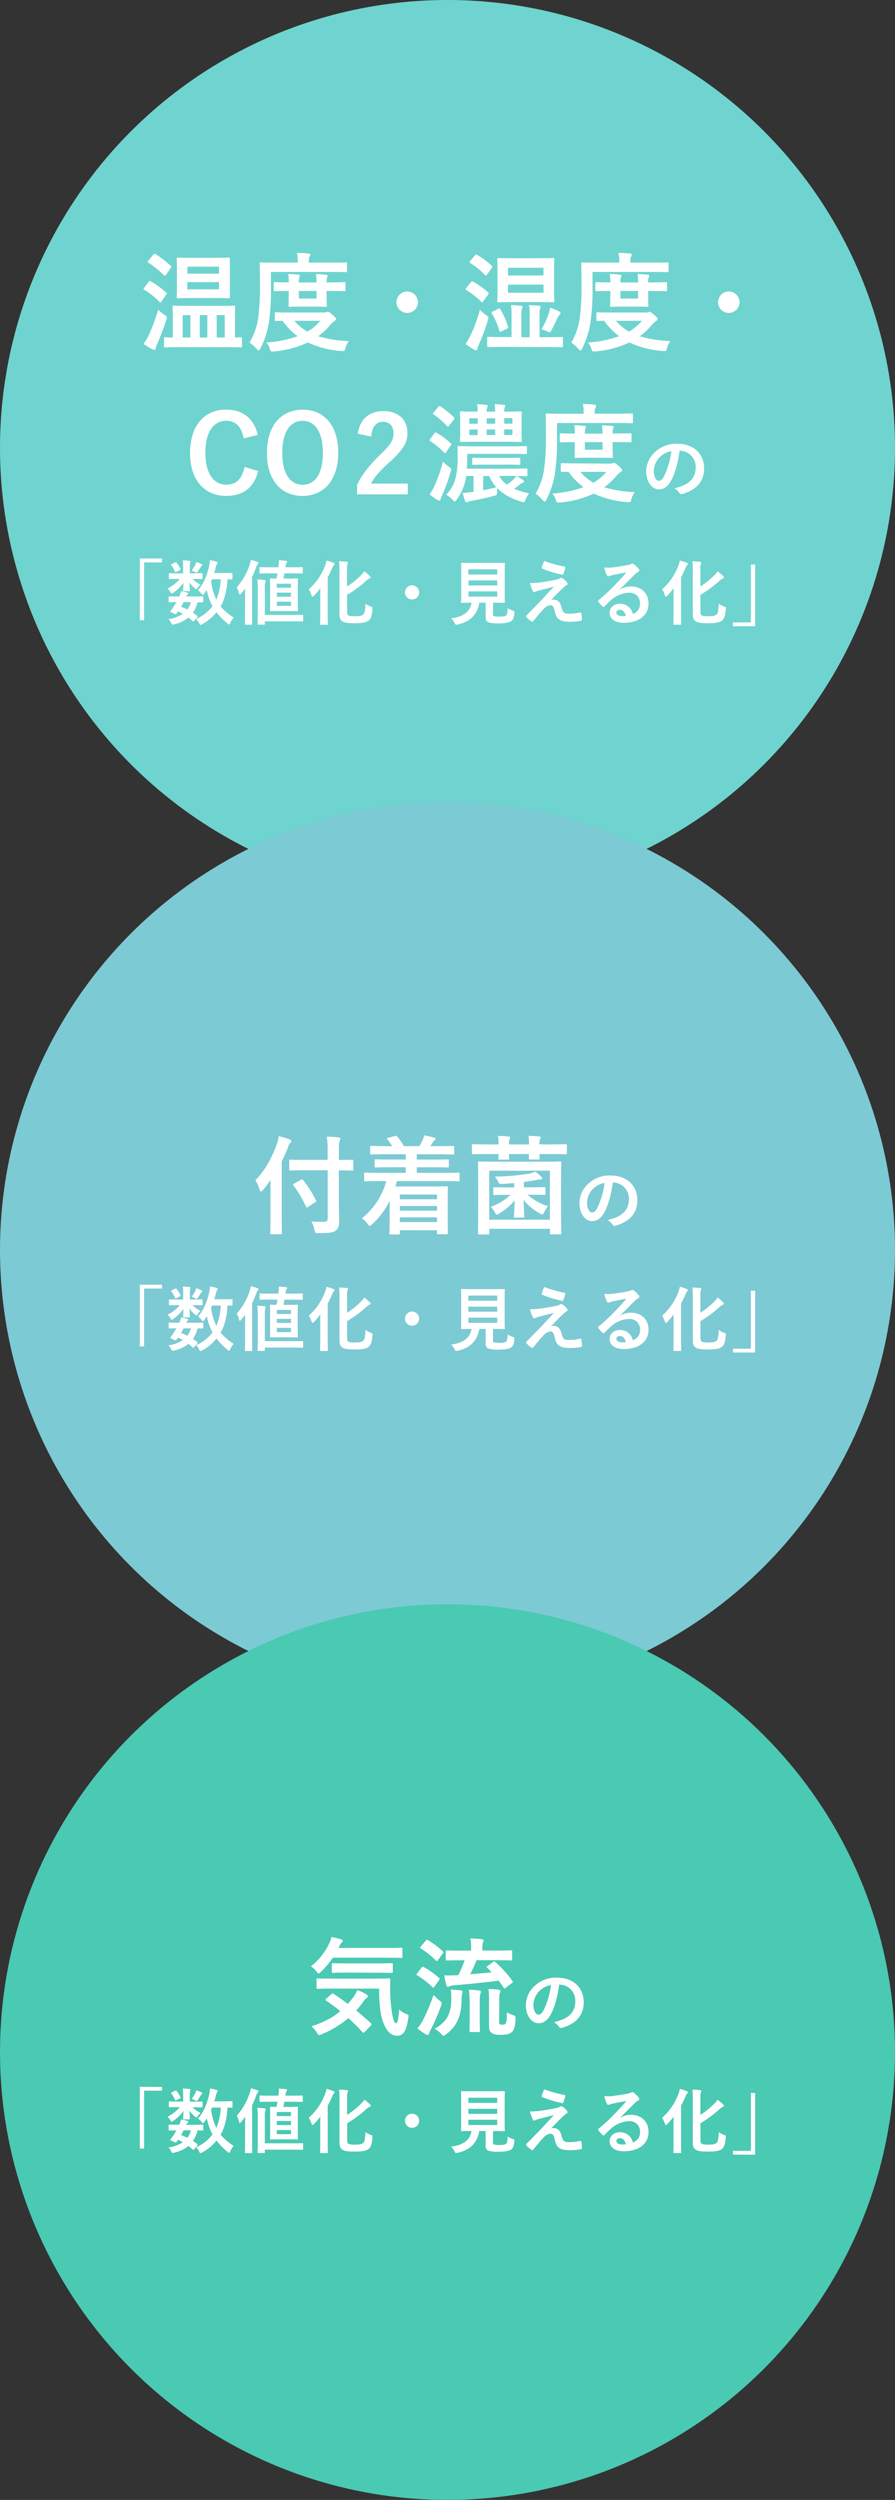
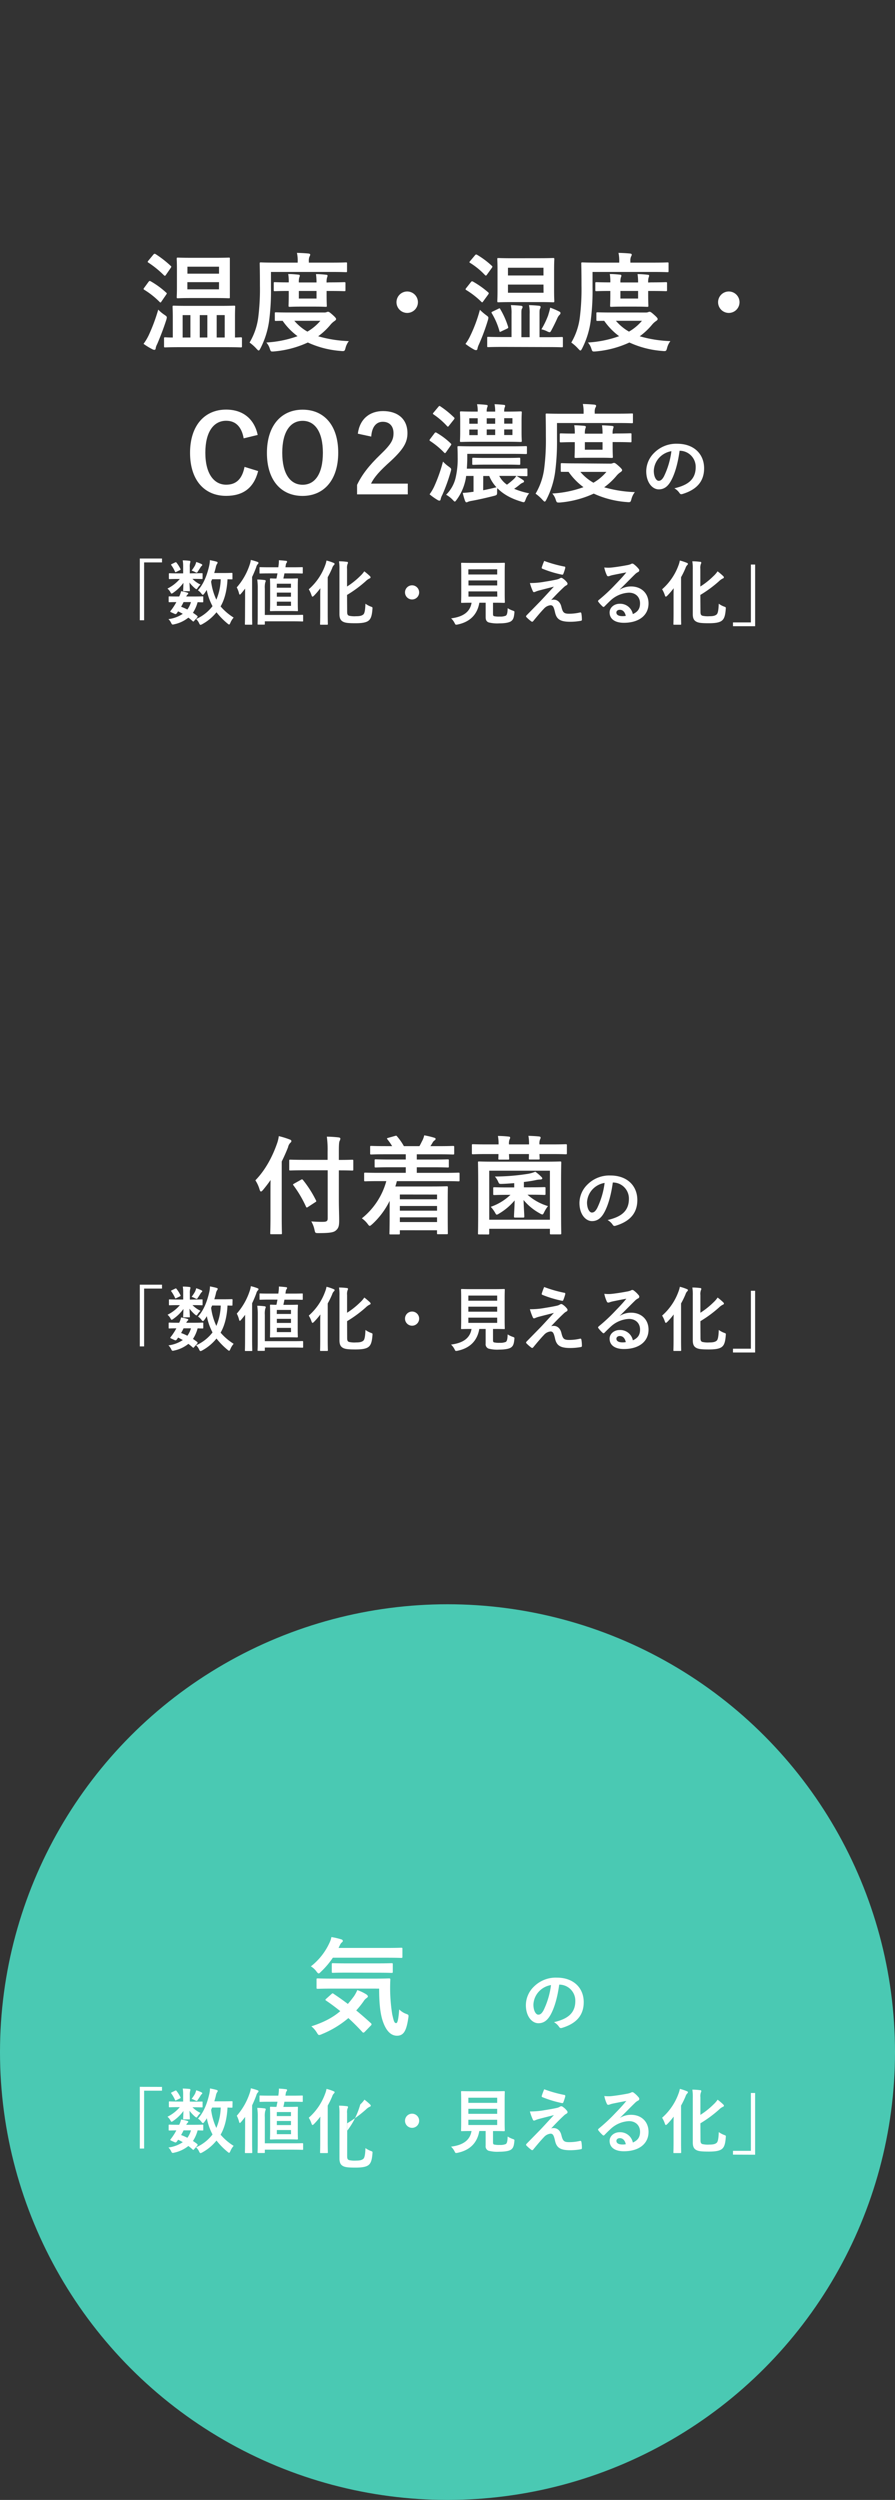
<svg xmlns="http://www.w3.org/2000/svg" viewBox="0 0 472 1317.41">
  <rect x="0" y="0" width="472" height="1317.41" fill="#333333" stroke="none" />
  <defs>
    <style>.cls-1{isolation:isolate;}.cls-2{fill:#6fd4cf;}.cls-2,.cls-4,.cls-5{mix-blend-mode:multiply;}.cls-3{fill:#fff;}.cls-4{fill:#7ccad4;}.cls-5{fill:#4ac9b3;}</style>
  </defs>
  <g class="cls-1">
    <g id="レイヤー_2" data-name="レイヤー 2">
      <g id="レイヤー_1-2" data-name="レイヤー 1">
-         <circle class="cls-2" cx="236" cy="236" r="236" />
        <path class="cls-3" d="M78.34,148.52c.45-.56.62-.56,1.13-.28a43.87,43.87,0,0,1,8.14,5.94c.23.17.34.28.34.45s-.11.34-.34.68L85.07,159c-.17.28-.28.4-.45.4s-.29-.12-.51-.34a42.52,42.52,0,0,0-8-6.33c-.28-.17-.4-.29-.4-.46a1.41,1.41,0,0,1,.34-.62Zm.11,28.1a93.61,93.61,0,0,0,5-13.45,19.18,19.18,0,0,0,3.33,2.77c.91.62,1.19.85,1.19,1.35a6,6,0,0,1-.28,1.31c-1.47,4.57-3.17,8.93-4.81,12.77a7,7,0,0,0-.79,2.21.72.72,0,0,1-.68.79,2.63,2.63,0,0,1-1.07-.34,33.89,33.89,0,0,1-4.64-2.83A27.59,27.59,0,0,0,78.45,176.62Zm2.43-42.45c.46-.51.63-.51,1.13-.29a55.55,55.55,0,0,1,8,6.22c.23.17.34.34.34.45s-.11.34-.34.68l-2.54,3.68c-.4.56-.57.51-1,.17a51.9,51.9,0,0,0-8.2-6.67c-.28-.17-.39-.29-.39-.4s.11-.34.39-.68Zm14,48.78c-5.54,0-7.41.12-7.75.12-.56,0-.62-.06-.62-.62v-4.07c0-.57.06-.63.62-.63.23,0,1.36.12,4,.12V167.29c0-3.56-.12-5.25-.12-5.59,0-.57.06-.62.63-.62.33,0,2.2.11,7.63.11h16.45c5.43,0,7.29-.11,7.63-.11.62,0,.68,0,.68.62,0,.28-.11,2-.11,5.54v10.63c2-.06,2.88-.12,3-.12.62,0,.68.06.68.63v4.07c0,.56-.06.62-.68.62-.28,0-2.21-.12-7.69-.12Zm18.6-47.09c5.09,0,6.84-.11,7.18-.11.56,0,.56.06.56.68,0,.34,0,1.86,0,5.42v9.28c0,3.56,0,5.08,0,5.42,0,.57,0,.63-.56.63-.34,0-2.09-.12-7.18-.12H101c-5,0-6.84.12-7.18.12-.56,0-.62-.06-.62-.63,0-.34.11-1.86.11-5.42v-9.28c0-3.56-.11-5.08-.11-5.42,0-.62.06-.68.62-.68.34,0,2.15.11,7.18.11Zm-13.06,42V166.05H96.32v11.82Zm-1.58-37.32v3.68h16.67v-3.68Zm16.67,8.14H98.81v3.79h16.67Zm-6.16,29.18V166.05h-4v11.82Zm4.92-11.82v11.82h4.24V166.05Z" />
        <path class="cls-3" d="M142.9,151.52a122.44,122.44,0,0,1-1,17.75,45,45,0,0,1-4.58,14.36c-.4.74-.62,1.08-.91,1.08s-.56-.34-1.13-.91a22.39,22.39,0,0,0-3.67-3.28A34.42,34.42,0,0,0,136.23,167a119.63,119.63,0,0,0,.85-16.51c0-7.8-.12-11.25-.12-11.59,0-.56.06-.62.62-.62.34,0,2.21.12,7.58.12H157v-.57a18.91,18.91,0,0,0-.4-4.58c2.26.06,4.07.17,6,.34.62.06,1,.28,1,.57a2.16,2.16,0,0,1-.39,1.07,5.55,5.55,0,0,0-.34,2.43v.74h12c5.37,0,7.24-.12,7.58-.12.56,0,.56.06.56.62v3.85c0,.62,0,.68-.56.68-.34,0-2.21-.12-7.58-.12H142.9ZM171,164.69a3.27,3.27,0,0,0,1.3-.22,1.57,1.57,0,0,1,.67-.17c.46,0,.85.22,2.27,1.47s2,1.92,2,2.32-.22.67-.79,1.07a9.88,9.88,0,0,0-2.2,2,35.55,35.55,0,0,1-6.45,6.05,65.24,65.24,0,0,0,16.17,2.55,9.78,9.78,0,0,0-1.75,3.62c-.34,1.3-.51,1.64-1.36,1.64a5.84,5.84,0,0,1-1-.06,50.41,50.41,0,0,1-17.52-4.47,53.13,53.13,0,0,1-17.76,4.7,7.62,7.62,0,0,1-1,.05c-.74,0-.91-.28-1.3-1.52a9,9,0,0,0-1.81-3.23,57.82,57.82,0,0,0,16.45-3.33,34.63,34.63,0,0,1-7.86-8.09c-2.26,0-3.28.06-3.5.06-.57,0-.63-.06-.63-.62V165.2c0-.56.06-.62.63-.62.33,0,2.14.11,7.57.11Zm2.71-15.88c5.54,0,7.52-.12,7.86-.12.56,0,.62.06.62.63v3.5c0,.57-.06.62-.62.62-.34,0-2.32-.11-7.86-.11h-1.47v2.09c0,3.51.11,5.32.11,5.66,0,.56,0,.62-.62.62-.34,0-1.69-.12-5.82-.12h-7.24c-4.13,0-5.48.12-5.82.12-.62,0-.68-.06-.68-.62,0-.4.11-2.15.11-5.66v-2.09h-.73c-4,0-6.22.11-6.56.11-.57,0-.62-.05-.62-.62v-3.5c0-.57,0-.63.62-.63.34,0,2.54.12,6.56.12h.73a23.62,23.62,0,0,0-.28-4.41c1.81,0,3.73.17,5.37.34.51,0,.74.22.74.51a2.32,2.32,0,0,1-.29,1,8.67,8.67,0,0,0-.22,2.6h9.33a31.31,31.31,0,0,0-.29-4.41c1.76,0,3.73.17,5.32.34.51,0,.79.22.79.51a3.75,3.75,0,0,1-.28,1,8.3,8.3,0,0,0-.23,2.6Zm-18.49,20.24a26,26,0,0,0,6.9,5.71,26.11,26.11,0,0,0,6.84-5.71Zm11.71-15.72H157.6v4h9.33Z" />
        <path class="cls-3" d="M220.4,159.27a5.65,5.65,0,1,1-5.65-5.66A5.66,5.66,0,0,1,220.4,159.27Z" />
        <path class="cls-3" d="M248.33,148.69c.39-.5.62-.56,1.13-.28a48.27,48.27,0,0,1,8,5.66c.39.33.39.56,0,1.13l-2.55,3.5c-.28.4-.45.62-.62.62s-.28-.11-.51-.34a44.16,44.16,0,0,0-7.85-6.1c-.29-.17-.4-.28-.4-.45s.11-.34.34-.63ZM248,177a76.16,76.16,0,0,0,5.09-13.74,28.73,28.73,0,0,0,3.22,2.77c.91.68,1.25.91,1.25,1.47a6,6,0,0,1-.28,1.3,106.59,106.59,0,0,1-4.75,12.78,8.9,8.9,0,0,0-.74,2.2c-.05.45-.28.74-.73.74a2.1,2.1,0,0,1-1-.29,33,33,0,0,1-4.58-3A24.66,24.66,0,0,0,248,177Zm2.49-42.46c.45-.51.62-.51,1.08-.28a44.17,44.17,0,0,1,7.8,5.82c.39.34.45.51-.06,1.19l-2.49,3.45c-.28.34-.39.51-.56.51s-.28-.12-.51-.29a38.49,38.49,0,0,0-7.8-6.38c-.51-.29-.51-.4,0-1Zm14.87,48.28c-5.6,0-7.52.11-7.86.11-.51,0-.56,0-.56-.62v-4.12c0-.63,0-.68.56-.68.34,0,2.26.11,7.86.11h4.41V165.43a19.94,19.94,0,0,0-.34-4.64c1.92.06,3.73.17,5.26.34.62.06.9.28.9.57a1.65,1.65,0,0,1-.34,1c-.28.51-.28,1.13-.28,3v12h4.35V165.43a19.39,19.39,0,0,0-.34-4.64c1.87.06,3.68.17,5.26.34.62.06.85.28.85.57a1.63,1.63,0,0,1-.28,1c-.28.51-.28,1.13-.28,3v12h3.9c5.54,0,7.52-.11,7.85-.11.51,0,.57.05.57.68v4.12c0,.57-.06.62-.57.62-.33,0-2.31-.11-7.85-.11Zm-2.49-20.12c.68-.34.74-.29,1,.28a42.45,42.45,0,0,1,4.07,9.16c.17.56.11.73-.56,1.07l-3,1.41c-.74.4-.85.4-1-.22a37.5,37.5,0,0,0-4-9.27c-.34-.57-.17-.68.51-1Zm21.43-26.63c5.2,0,7-.11,7.35-.11.62,0,.68.05.68.62,0,.34-.12,2-.12,5.76v10.58c0,3.73.12,5.37.12,5.7,0,.63-.06.68-.68.68-.34,0-2.15-.11-7.35-.11h-14c-5.26,0-7.07.11-7.47.11s-.56,0-.56-.68c0-.33.11-2,.11-5.7V142.36c0-3.73-.11-5.37-.11-5.76,0-.57,0-.62.56-.62s2.21.11,7.47.11Zm2.32,9.1v-4.07H267.89v4.07Zm0,4.8H267.89v4.3h18.77Zm2.54,15.89a28.88,28.88,0,0,0,1-3.73,39.37,39.37,0,0,1,4.69,2c.46.22.74.45.74.79a1.26,1.26,0,0,1-.51,1,5.83,5.83,0,0,0-1.13,1.7c-.85,1.92-1.92,4.12-3.05,6.22-.46.9-.68,1.24-1.08,1.24a3.75,3.75,0,0,1-1.24-.45,12.46,12.46,0,0,0-3.05-1.08A44.75,44.75,0,0,0,289.2,165.88Z" />
        <path class="cls-3" d="M312.49,151.52a122.44,122.44,0,0,1-1,17.75A45,45,0,0,1,307,183.63c-.4.74-.62,1.08-.91,1.08s-.56-.34-1.13-.91a22.39,22.39,0,0,0-3.67-3.28A34.42,34.42,0,0,0,305.82,167a119.63,119.63,0,0,0,.85-16.51c0-7.8-.12-11.25-.12-11.59,0-.56.06-.62.62-.62.34,0,2.21.12,7.58.12h11.82v-.57a18.91,18.91,0,0,0-.4-4.58c2.26.06,4.07.17,6,.34.63.06,1,.28,1,.57a2.16,2.16,0,0,1-.39,1.07,5.55,5.55,0,0,0-.34,2.43v.74h12c5.37,0,7.24-.12,7.58-.12.56,0,.56.06.56.62v3.85c0,.62,0,.68-.56.68-.34,0-2.21-.12-7.58-.12H312.49Zm28.1,13.17a3.27,3.27,0,0,0,1.3-.22,1.58,1.58,0,0,1,.68-.17c.45,0,.84.22,2.26,1.47s2,1.92,2,2.32-.23.67-.8,1.07a9.88,9.88,0,0,0-2.2,2,35.55,35.55,0,0,1-6.45,6.05,65.24,65.24,0,0,0,16.17,2.55,9.94,9.94,0,0,0-1.75,3.62c-.34,1.3-.51,1.64-1.36,1.64a5.84,5.84,0,0,1-1-.06,50.47,50.47,0,0,1-17.52-4.47,53.14,53.14,0,0,1-17.75,4.7,7.83,7.83,0,0,1-1,.05c-.74,0-.91-.28-1.3-1.52a8.87,8.87,0,0,0-1.81-3.23,57.82,57.82,0,0,0,16.45-3.33,34.63,34.63,0,0,1-7.86-8.09c-2.26,0-3.28.06-3.5.06-.57,0-.63-.06-.63-.62V165.2c0-.56.06-.62.63-.62.34,0,2.14.11,7.57.11Zm2.71-15.88c5.54,0,7.52-.12,7.86-.12.56,0,.62.06.62.63v3.5c0,.57-.06.62-.62.62-.34,0-2.32-.11-7.86-.11h-1.47v2.09c0,3.51.11,5.32.11,5.66,0,.56-.05.62-.62.62-.34,0-1.69-.12-5.82-.12h-7.24c-4.12,0-5.48.12-5.82.12-.62,0-.68-.06-.68-.62,0-.4.11-2.15.11-5.66v-2.09h-.73c-4,0-6.22.11-6.56.11-.56,0-.62-.05-.62-.62v-3.5c0-.57.06-.63.62-.63.34,0,2.54.12,6.56.12h.73a23.62,23.62,0,0,0-.28-4.41c1.81,0,3.73.17,5.37.34.51,0,.74.22.74.51a2.32,2.32,0,0,1-.29,1,9,9,0,0,0-.22,2.6h9.33a31.31,31.31,0,0,0-.29-4.41c1.76,0,3.73.17,5.32.34.51,0,.79.22.79.51a3.75,3.75,0,0,1-.28,1,8.3,8.3,0,0,0-.23,2.6Zm-18.49,20.24a26,26,0,0,0,6.9,5.71,26,26,0,0,0,6.84-5.71Zm11.71-15.72h-9.33v4h9.33Z" />
        <path class="cls-3" d="M390,159.27a5.65,5.65,0,1,1-5.65-5.66A5.66,5.66,0,0,1,390,159.27Z" />
        <path class="cls-3" d="M128.51,231c-1.08-6.1-4.24-9.27-9.22-9.27-6.5,0-11,5.66-11,16.85s4.63,16.85,11,16.85c5.26,0,8.42-3,9.67-9.39l7.18,2.21c-2.32,9-8,13.06-16.91,13.06-11.36,0-19-8.2-19-22.67s7.75-22.79,19-22.79c9,0,14.87,5,16.68,13.35Z" />
        <path class="cls-3" d="M178.37,238.56c0,14.47-7.58,22.78-18.83,22.78s-18.77-8.19-18.77-22.67,7.63-22.78,18.83-22.78S178.37,224,178.37,238.56Zm-29.52.06c0,11.19,4.3,16.84,10.75,16.84s10.68-5.65,10.68-16.84S166,221.77,159.6,221.77,148.85,227.37,148.85,238.62Z" />
        <path class="cls-3" d="M188.71,228.55c1-7.74,6.22-11.92,13.28-11.92,7.75,0,12.89,4.18,12.89,11.64,0,4.81-2.09,8.42-8.7,14.59-5.94,5.31-8.77,8.48-10.52,12h19.39v5.66H188.31v-5c2.55-5.31,6.16-10.06,12.33-16,5.65-5.42,6.89-7.68,6.89-11.25,0-3.78-2.2-6-5.65-6s-5.77,2.66-6.1,7.8Z" />
        <path class="cls-3" d="M229.18,228.27c.34-.45.63-.51,1.13-.17a37.41,37.41,0,0,1,7.35,5.54c.23.23.34.34.34.51s-.11.34-.34.68l-2.37,3.39c-.45.62-.62.74-1.07.28a42.77,42.77,0,0,0-7.3-6.05c-.28-.17-.39-.28-.39-.45a1.24,1.24,0,0,1,.34-.68Zm7.41,17.58c1.53,1.13,1.53,1.13,1.07,2.77a92.55,92.55,0,0,1-4.41,12.21,7.65,7.65,0,0,0-.84,2.15c-.06.51-.29.85-.62.85a1.82,1.82,0,0,1-1-.34,31.47,31.47,0,0,1-4.24-3,23.57,23.57,0,0,0,2.55-4.36,81.19,81.19,0,0,0,4.52-12.89A19.65,19.65,0,0,0,236.59,245.85Zm-5.43-31.43c.46-.57.63-.62,1.08-.28a49.6,49.6,0,0,1,7.12,5.76c.23.23.34.34.34.51s-.11.34-.34.68l-2.6,3.28c-.45.57-.57.62-1,.17a39.57,39.57,0,0,0-7.06-6.11c-.23-.17-.4-.28-.4-.45a1.68,1.68,0,0,1,.4-.62Zm47,35.9c0,.56-.05.62-.62.62-.28,0-1.64-.06-5.09-.11,1.19.68,2.49,1.52,3.45,2.15a1,1,0,0,1,.45.67c0,.4-.22.57-.67.74a5.17,5.17,0,0,0-1.59,1,34.07,34.07,0,0,1-2.94,2.2,40.06,40.06,0,0,0,7.92,2.38,9.89,9.89,0,0,0-1.87,3.28c-.39,1-.56,1.41-1.07,1.41a7.15,7.15,0,0,1-1.3-.34c-5.49-1.64-9.56-4-12.55-7.07a12,12,0,0,0-.12,2.21c0,1.35-.17,1.47-1.64,1.86-4.52,1.13-8.31,2-11.7,2.6a10.05,10.05,0,0,0-2,.51,1.91,1.91,0,0,1-.85.29c-.28,0-.51-.29-.74-.85a31.36,31.36,0,0,1-1.18-4.13,44.63,44.63,0,0,0,5-.51c.23,0,.45-.06.68-.06v-8.36h-3.9a21.51,21.51,0,0,1-.68,3.5,26.8,26.8,0,0,1-4.3,9c-.51.68-.73,1-1,1s-.57-.34-1.19-1a14.64,14.64,0,0,0-3.39-2.6,18.64,18.64,0,0,0,4.91-8.48,43.76,43.76,0,0,0,1.19-11.25c0-3.39-.11-4.92-.11-5.26,0-.56.06-.62.62-.62.34,0,2.38.11,7.92.11h19.67c5.54,0,7.46-.11,7.8-.11.57,0,.62.06.62.62v2.94c0,.57-.05.62-.62.62-.34,0-2.26-.11-7.8-.11H246.43v2.15c0,2-.12,3.9-.23,5.65h23.69c5.43,0,7.29-.11,7.63-.11.57,0,.62,0,.62.56Zm-26.23-33.41a16,16,0,0,0-.34-3.9c1.75.05,3.22.17,4.81.34.51.05.79.22.79.45a2.58,2.58,0,0,1-.23.85,5.88,5.88,0,0,0-.28,2.26h4.47a19.62,19.62,0,0,0-.34-3.9c1.69.05,3.22.17,4.86.34.51.05.73.22.73.45a1.73,1.73,0,0,1-.22.85,5.88,5.88,0,0,0-.28,2.26h.9c5.43,0,7.35-.12,7.74-.12.57,0,.63.06.63.63,0,.34-.12,1.58-.12,4.58v5.71c0,2.94.12,4.18.12,4.57,0,.57-.06.63-.63.63-.39,0-2.26-.12-7.68-.12H250.78c-5.37,0-7.24.12-7.58.12-.56,0-.62-.06-.62-.63,0-.39.12-1.63.12-4.57V222c0-3-.12-4.19-.12-4.58,0-.57.06-.63.62-.63.34,0,2.21.12,7.58.12Zm0,6.39v-2.89H247.5v2.89Zm0,6v-2.94H247.5v2.94Zm4.47,15.55c-4.81,0-6.45.11-6.73.11-.57,0-.62-.06-.62-.62V241.9c0-.63.05-.68.62-.68.28,0,1.92.11,6.73.11h10.51c4.86,0,6.45-.11,6.84-.11.57,0,.62.05.62.68v2.43c0,.56-.05.62-.62.62-.39,0-2-.11-6.84-.11Zm-1.59,13.51c2.32-.46,4.7-1,7-1.59a19.23,19.23,0,0,1-3.79-5.93h-3.17Zm6.34-35.05v-2.89h-4.47v2.89Zm0,3h-4.47v2.94h4.47Zm2.14,24.48a12.78,12.78,0,0,0,4.07,4.63,37.65,37.65,0,0,0,3.45-2.82,7.85,7.85,0,0,0,1.47-1.81Zm2.61-30.42v2.89h4.35v-2.89Zm4.35,5.94h-4.35v2.94h4.35Z" />
        <path class="cls-3" d="M293.74,231.15a122.59,122.59,0,0,1-1,17.76,45.11,45.11,0,0,1-4.58,14.36c-.39.73-.62,1.07-.9,1.07s-.57-.34-1.13-.9a22.34,22.34,0,0,0-3.68-3.28,34.47,34.47,0,0,0,4.58-13.52,118,118,0,0,0,.85-16.5c0-7.8-.11-11.25-.11-11.59,0-.57.05-.62.62-.62.34,0,2.2.11,7.57.11h11.82v-.57a18.91,18.91,0,0,0-.4-4.58c2.26.06,4.07.17,6,.34.62.06,1,.29,1,.57a2.05,2.05,0,0,1-.4,1.07,5.55,5.55,0,0,0-.34,2.43V218h12c5.37,0,7.24-.11,7.58-.11.57,0,.57,0,.57.62v3.84c0,.62,0,.68-.57.68-.34,0-2.21-.11-7.58-.11H293.74Zm28.1,13.18a3.15,3.15,0,0,0,1.3-.23,1.74,1.74,0,0,1,.68-.17c.45,0,.85.23,2.26,1.47s2,1.92,2,2.32-.23.68-.79,1.07a9.53,9.53,0,0,0-2.21,2,36.56,36.56,0,0,1-6.44,6,65.67,65.67,0,0,0,16.17,2.54A9.87,9.87,0,0,0,333,263c-.34,1.3-.51,1.64-1.35,1.64a5.72,5.72,0,0,1-1-.06,50.47,50.47,0,0,1-17.53-4.46,53.13,53.13,0,0,1-17.75,4.69,7.76,7.76,0,0,1-1,0c-.73,0-.9-.28-1.3-1.52a8.6,8.6,0,0,0-1.81-3.22,57.82,57.82,0,0,0,16.45-3.34,34.58,34.58,0,0,1-7.86-8.08c-2.26,0-3.28,0-3.5,0-.57,0-.62,0-.62-.62v-3.33c0-.57.05-.63.62-.63.34,0,2.15.12,7.57.12Zm2.71-15.89c5.54,0,7.52-.11,7.86-.11.57,0,.62,0,.62.62v3.5c0,.57,0,.63-.62.63-.34,0-2.32-.12-7.86-.12h-1.47v2.1c0,3.5.12,5.31.12,5.65,0,.56-.06.62-.63.62-.33,0-1.69-.11-5.82-.11h-7.23c-4.13,0-5.49.11-5.83.11-.62,0-.68-.06-.68-.62,0-.4.12-2.15.12-5.65V233h-.74c-4,0-6.22.12-6.56.12-.56,0-.62-.06-.62-.63V229c0-.57.06-.62.62-.62.34,0,2.55.11,6.56.11h.74a23.5,23.5,0,0,0-.29-4.41c1.81.06,3.74.17,5.37.34.51.06.74.23.74.51a2.29,2.29,0,0,1-.28,1,8.56,8.56,0,0,0-.23,2.6h9.33a31.49,31.49,0,0,0-.28-4.41c1.75.06,3.73.17,5.31.34.51.06.79.23.79.51a3.75,3.75,0,0,1-.28,1,8.34,8.34,0,0,0-.23,2.6Zm-18.48,20.24a25.81,25.81,0,0,0,6.89,5.71,25.76,25.76,0,0,0,6.84-5.71ZM317.77,233h-9.33v4h9.33Z" />
        <path class="cls-3" d="M358.4,237.54c-.86,6.34-2.42,12.15-4.66,16.06-1.6,2.79-3.54,4.29-6.33,4.29-3.28,0-6.6-3.51-6.6-9.58a13.73,13.73,0,0,1,4.21-9.69,16.31,16.31,0,0,1,12.11-4.77c8.94,0,14.2,5.52,14.2,12.93,0,6.93-3.91,11.29-11.48,13.57-.78.22-1.12.07-1.6-.68a7.83,7.83,0,0,0-2.61-2.34c6.3-1.49,11.25-4.1,11.25-11.14a8.46,8.46,0,0,0-8.34-8.65Zm-10.7,3.61a10.79,10.79,0,0,0-2.9,6.9c0,3.43,1.38,5.33,2.53,5.33,1,0,1.79-.49,2.8-2.28a42.63,42.63,0,0,0,3.95-13.34A11.33,11.33,0,0,0,347.7,241.15Z" />
        <path class="cls-3" d="M85.43,294.33v2.05H76v30.48H73.73V294.33Z" />
        <path class="cls-3" d="M101.76,302.12c3.28,0,4.4-.07,4.62-.07.41,0,.45,0,.45.44v2.24c0,.37,0,.41-.45.41-.22,0-1.34-.08-4.62-.08h-.26a14.48,14.48,0,0,0,4.25,3,8.79,8.79,0,0,0-1.68,2.05c-.15.22-.26.37-.45.37s-.48-.18-1-.63A19.08,19.08,0,0,1,99.93,307c.08,2.24.19,3.66.19,4.14s0,.41-.41.41H97c-.38,0-.41,0-.41-.41s.11-1.79.14-4a22,22,0,0,1-5.32,5.18,2,2,0,0,1-.94.48c-.22,0-.33-.22-.55-.63a6.43,6.43,0,0,0-1.61-2,20.75,20.75,0,0,0,6.52-5.07h-.78c-3.28,0-4.39.08-4.62.08s-.37,0-.37-.41v-2.24c0-.41,0-.44.37-.44s1.34.07,4.62.07h2.54v-3.61a17.7,17.7,0,0,0-.23-3.25c1.34,0,2.31.08,3.58.23a.48.48,0,0,1,.48.41,8,8,0,0,1-.18.82,7.7,7.7,0,0,0-.15,2.23v3.17Zm.67,25c-.22.3-.37.41-.49.41s-.18-.07-.33-.19a27.59,27.59,0,0,0-2.27-1.86,17.8,17.8,0,0,1-7.42,3.5c-1.08.26-1.19.26-1.71-.82a6.73,6.73,0,0,0-1.38-1.9,17.14,17.14,0,0,0,7.56-2.79c-.78-.45-1.6-.9-2.46-1.31l-.56.82c-.44.6-.59.82-1.41.45l-1.57-.71c-.41-.18-.59-.29-.59-.44a1.06,1.06,0,0,1,.18-.38,23,23,0,0,0,1.57-2.16A25,25,0,0,0,93,317.29c-2.5,0-3.5.07-3.69.07s-.37,0-.37-.41v-2.27c0-.37.07-.41.37-.41s1,.07,4.66.07h.52a10.46,10.46,0,0,0,1-2.79,18.5,18.5,0,0,1,3.35.78c.3.11.45.22.45.41s-.11.33-.33.52a3.45,3.45,0,0,0-.75,1.08h3.88c3.31,0,4.43-.07,4.65-.07.41,0,.45,0,.45.41V317c0,.37-.07.41-.45.41-.18,0-.89,0-2.53-.07a19.27,19.27,0,0,1-2.46,5.58c.75.49,1.45,1,2.2,1.57a.71.71,0,0,1,.26.45.76.76,0,0,1-.22.48ZM92.37,296.38c.37-.18.48-.18.71.11a18.24,18.24,0,0,1,2.08,3.32c.15.3.11.45-.26.63l-1.9.93c-.41.23-.56.23-.71-.14a17.83,17.83,0,0,0-1.9-3.32c-.26-.34-.26-.45.19-.67Zm4.43,20.91a26.79,26.79,0,0,1-1.3,2.45,30.1,30.1,0,0,1,3.31,1.46,12.6,12.6,0,0,0,1.9-3.91Zm6.15-19.6a5.65,5.65,0,0,0,.52-1.53,16.93,16.93,0,0,1,2.76,1.08c.26.15.45.3.45.45s-.08.33-.3.52a2.34,2.34,0,0,0-.6.71c-.37.59-.89,1.45-1.45,2.23-.26.45-.37.63-.6.63a2.69,2.69,0,0,1-1-.41,17.58,17.58,0,0,0-1.67-.7A21.2,21.2,0,0,0,103,297.69Zm19.64,7.22c0,.38,0,.41-.41.41l-2.2-.07c-.26,5.52-1.45,10.58-3.65,14.31a29.74,29.74,0,0,0,6.89,5.89,9.6,9.6,0,0,0-1.75,2.83c-.26.56-.41.82-.63.82s-.41-.15-.79-.45a38,38,0,0,1-5.88-6,25.13,25.13,0,0,1-7.49,6.26,2.68,2.68,0,0,1-.93.37c-.3,0-.45-.26-.75-.86a6.38,6.38,0,0,0-1.6-2.19,22.23,22.23,0,0,0,8.68-6.79,30.85,30.85,0,0,1-3.06-8.57,18.61,18.61,0,0,1-1.34,2c-.33.41-.52.59-.71.59s-.44-.22-.78-.67a7,7,0,0,0-1.82-1.71c3.24-3.58,4.88-8.35,5.92-12.78a16.32,16.32,0,0,0,.41-3.13c1,.22,2.57.52,3.39.78.49.15.67.3.67.56s-.18.48-.41.82a5.14,5.14,0,0,0-.56,1.64c-.22,1-.52,2-.82,3h4.81c3.13,0,4.17-.08,4.4-.08s.41,0,.41.41Zm-10.73.34-.53,1.23a32.4,32.4,0,0,0,2.76,9.54,29.27,29.27,0,0,0,2.31-10.77Z" />
        <path class="cls-3" d="M129.26,315.09c0-1.42,0-3.21,0-4.92-.67.89-1.38,1.79-2.12,2.64-.3.34-.49.53-.67.53s-.3-.23-.41-.67a13.56,13.56,0,0,0-1.2-3.13,34.13,34.13,0,0,0,6.78-11.85,13.25,13.25,0,0,0,.64-2.61,26.16,26.16,0,0,1,3.43,1c.41.15.59.26.59.56s-.11.41-.37.67a3.27,3.27,0,0,0-.78,1.53c-.67,1.82-1.42,3.58-2.2,5.22v19.07c0,3.65.07,5.48.07,5.67,0,.37,0,.41-.41.41h-3.09c-.33,0-.37,0-.37-.41s.07-2,.07-5.67Zm6.67-4.85a32.68,32.68,0,0,0-.26-4.84c1.42,0,2.5.11,3.84.26.37,0,.63.26.63.48a2.94,2.94,0,0,1-.26.82,11.11,11.11,0,0,0-.22,3.25v13.86h14.9c3.51,0,4.66-.08,4.89-.08s.41,0,.41.45v2.65c0,.37,0,.41-.41.41s-1.38-.08-4.89-.08h-14.9v1.34c0,.38,0,.41-.41.41h-3c-.37,0-.41,0-.41-.41,0-.22.07-1.38.07-3.95Zm6.41-8.08c-3.65,0-4.88.07-5.1.07-.38,0-.38,0-.38-.45v-2.53c0-.33,0-.37.38-.37.22,0,1.45.07,5.1.07h4.44l.14-1.08a16.23,16.23,0,0,0,.15-2.64c1.31.07,2.58.18,3.77.33.37,0,.56.23.56.45a1,1,0,0,1-.26.59,2.22,2.22,0,0,0-.41,1.09c-.08.41-.15.85-.19,1.26h3.65c3.65,0,4.85-.07,5.07-.07.37,0,.41,0,.41.37v2.53c0,.41,0,.45-.41.45-.22,0-1.42-.07-5.07-.07H150c-.15.93-.37,1.82-.56,2.72h3.06c2.94,0,4-.08,4.17-.08.41,0,.45,0,.45.41s-.08,1.42-.08,4.06v8.39c0,2.64.08,3.8.08,4,0,.38,0,.41-.45.41-.22,0-1.23-.07-4.17-.07H147c-2.94,0-4,.07-4.21.07s-.41,0-.41-.41.08-1.38.08-4v-8.39c0-2.64-.08-3.8-.08-4.06s0-.41.41-.41,1,.08,3,.08c.23-1,.38-1.87.56-2.72Zm3.62,7.56h7.49V307.6H146Zm7.49,4.73v-2.16H146v2.16Zm0,2.61H146v2.2h7.49Z" />
        <path class="cls-3" d="M168.88,314.75c0-1.41,0-3.13.07-4.77a40.06,40.06,0,0,1-3.31,3.88c-.38.33-.6.56-.82.56s-.38-.26-.56-.82a14.49,14.49,0,0,0-1.42-3.06A30.7,30.7,0,0,0,171.45,298a14.2,14.2,0,0,0,.74-2.61,25.62,25.62,0,0,1,3.62,1.19c.48.19.63.3.63.56a.77.77,0,0,1-.33.63,3.81,3.81,0,0,0-.93,1.61,46.21,46.21,0,0,1-2.35,4.8v19c0,3.62.07,5.44.07,5.67s0,.37-.41.37h-3.24c-.41,0-.45,0-.45-.37s.08-2,.08-5.67Zm14.2,7.6c0,1.34.22,1.83,1,2.13a13.39,13.39,0,0,0,3.69.26c1.9,0,3-.23,3.84-.93.63-.53,1-2.13,1.11-5.67a11.74,11.74,0,0,0,2.87,1.53c.93.34.9.34.82,1.31-.26,3.65-.89,5.25-2.16,6.18s-3.46,1.27-6.74,1.27c-3.51,0-5.3-.15-6.49-.75s-2-1.56-2-4.06V300.11a25.4,25.4,0,0,0-.23-4.32c1.49,0,2.69.11,4,.26.49,0,.71.18.71.48a1.45,1.45,0,0,1-.22.71,5.93,5.93,0,0,0-.26,2.53v9.32a41,41,0,0,0,6.89-5.48,15,15,0,0,0,2.2-2.53,31.2,31.2,0,0,1,2.9,2.46,1,1,0,0,1,.41.74c0,.26-.26.49-.63.6a7.8,7.8,0,0,0-1.94,1.41,64.54,64.54,0,0,1-9.83,7.23Z" />
        <path class="cls-3" d="M221.05,312.18a3.73,3.73,0,1,1-3.73-3.73A3.74,3.74,0,0,1,221.05,312.18Z" />
        <path class="cls-3" d="M260,323.51c0,.86.19,1.12.67,1.23a12.79,12.79,0,0,0,2.91.18,7.39,7.39,0,0,0,3.2-.48c.6-.45.9-1.45.94-3.95a12.47,12.47,0,0,0,2.72,1.3c.93.34.93.34.82,1.27-.23,2.61-.71,3.58-1.76,4.32s-3.35,1.12-6.22,1.12a18,18,0,0,1-5.63-.52c-.85-.37-1.52-1-1.52-2.65v-7.71H252.8c-1.08,6.3-5,10.14-11.44,11.48a4.54,4.54,0,0,1-.78.11c-.37,0-.48-.19-.86-.93a8.46,8.46,0,0,0-1.82-2.42c6.59-.82,10.06-3.58,10.8-8.24h-.07c-3.61,0-4.81.08-5,.08-.41,0-.45,0-.45-.41s.08-1.64.08-4.55V301.6c0-3-.08-4.36-.08-4.62s0-.41.45-.41c.22,0,1.49.07,5.1.07h12c3.58,0,4.85-.07,5.11-.07s.41,0,.41.41-.08,1.64-.08,4.62v11.14c0,2.91.08,4.32.08,4.55s0,.41-.41.41-1.53-.08-5.11-.08H260Zm-13-23.48v2.72h15.21V300Zm15.21,8.5v-2.65H247.06v2.65Zm0,3.13H247.06v2.76h15.21Z" />
        <path class="cls-3" d="M287.28,306.55c2.87-.44,5-.85,6.48-1.19a5.45,5.45,0,0,0,1.49-.59,1.41,1.41,0,0,1,.82-.27c.22,0,.34.08.63.27a8.68,8.68,0,0,1,2.2,2,1.39,1.39,0,0,1,.41.86,1,1,0,0,1-.67.85,6.37,6.37,0,0,0-1.19.86c-2.76,2.61-4.29,4.17-6.78,6.86A4.59,4.59,0,0,1,292,316c1.75,0,3.43,1.12,4.06,3.76.75,3.06,1.34,3.66,4.1,3.66a25,25,0,0,0,5.77-.67c.41-.08.6.14.68.55a20.54,20.54,0,0,1,.26,3.28c0,.38-.19.53-.67.6a32.39,32.39,0,0,1-5.48.48c-5.48,0-7.27-1.45-8.05-5.14-.6-2.53-1-3.57-2.35-3.57a5.3,5.3,0,0,0-3.5,1.86c-1.68,1.71-4.4,5-5.66,6.56a.67.67,0,0,1-.53.26.71.71,0,0,1-.41-.15,21,21,0,0,1-2.61-2.27.63.63,0,0,1-.18-.38.89.89,0,0,1,.3-.59c2.38-2.43,4.65-4.74,7-7.16,1.45-1.49,3.39-3.65,7.38-7.93-2.8.74-5.29,1.34-7.75,2a15.13,15.13,0,0,0-2,.67,1.63,1.63,0,0,1-.78.22c-.26,0-.44-.18-.63-.63a25.9,25.9,0,0,1-1.49-4.17A41.1,41.1,0,0,0,287.28,306.55Zm10.39-8c.37.07.52.3.41.82a23.35,23.35,0,0,1-1,3.06.56.56,0,0,1-.64.41,57.06,57.06,0,0,1-10.39-3.14.49.49,0,0,1-.34-.67A32.67,32.67,0,0,1,287,295.6,67.63,67.63,0,0,0,297.67,298.58Z" />
        <path class="cls-3" d="M326.85,310.73a11.26,11.26,0,0,1,5.93-1.68c5.44,0,9.24,3.58,9.24,8.94,0,6.23-5,10.21-13,10.21-4.7,0-7.53-2-7.53-5.47,0-2.5,2.35-4.55,5.25-4.55a6.78,6.78,0,0,1,7,5.44c2.61-1.19,3.8-2.83,3.8-5.66,0-3.39-2.39-5.63-5.85-5.63a15.19,15.19,0,0,0-9.54,3.95c-1.08,1-2.12,2.05-3.24,3.17-.26.26-.45.41-.64.41s-.33-.12-.56-.34a16.58,16.58,0,0,1-2.19-2.42c-.23-.3-.12-.56.18-.86a89.41,89.41,0,0,0,8.83-8.23c2.31-2.39,4.07-4.25,5.78-6.37-2.24.41-4.88.93-7.19,1.41a10.43,10.43,0,0,0-1.57.45,2.88,2.88,0,0,1-.74.19.85.85,0,0,1-.82-.64,17.61,17.61,0,0,1-1.31-4,17.5,17.5,0,0,0,3.47.07c2.27-.22,5.55-.71,8.46-1.27a10.19,10.19,0,0,0,2.05-.55,1.75,1.75,0,0,1,.71-.3,1.29,1.29,0,0,1,.85.3,14.12,14.12,0,0,1,2.5,2.38,1.3,1.3,0,0,1,.41.9,1,1,0,0,1-.64.89,6,6,0,0,0-1.63,1.19c-2.72,2.65-5.22,5.26-8.05,8Zm0,10.62c-1.08,0-1.79.63-1.79,1.41,0,1.16,1,1.94,3.24,1.94a8.28,8.28,0,0,0,1.72-.15C329.57,322.5,328.46,321.35,326.89,321.35Z" />
        <path class="cls-3" d="M355.22,314.75c0-1.41,0-3.13.07-4.77a40.07,40.07,0,0,1-3.32,3.88c-.37.33-.59.56-.82.56s-.37-.26-.55-.82a14.49,14.49,0,0,0-1.42-3.06A30.79,30.79,0,0,0,357.79,298a14.2,14.2,0,0,0,.74-2.61,26.05,26.05,0,0,1,3.62,1.19c.48.19.63.3.63.56a.75.75,0,0,1-.34.63,4,4,0,0,0-.93,1.61,44.19,44.19,0,0,1-2.34,4.8v19c0,3.62.07,5.44.07,5.67s0,.37-.41.37h-3.24c-.41,0-.45,0-.45-.37s.08-2,.08-5.67Zm14.19,7.6c0,1.34.23,1.83,1,2.13a13.34,13.34,0,0,0,3.68.26c1.9,0,3-.23,3.84-.93.64-.53,1-2.13,1.12-5.67a11.38,11.38,0,0,0,2.87,1.53c.93.34.89.34.82,1.31-.26,3.65-.89,5.25-2.16,6.18s-3.47,1.27-6.75,1.27c-3.5,0-5.29-.15-6.48-.75s-2-1.56-2-4.06V300.11a25.4,25.4,0,0,0-.23-4.32c1.49,0,2.68.11,4,.26.48,0,.71.18.71.48a1.36,1.36,0,0,1-.23.71,6.12,6.12,0,0,0-.26,2.53v9.32a40.7,40.7,0,0,0,6.9-5.48,14.55,14.55,0,0,0,2.19-2.53,30.11,30.11,0,0,1,2.91,2.46,1,1,0,0,1,.41.74c0,.26-.26.49-.63.6a7.8,7.8,0,0,0-1.94,1.41,64.65,64.65,0,0,1-9.84,7.23Z" />
        <path class="cls-3" d="M386.56,330v-2H396V297.5h2.24V330Z" />
-         <circle class="cls-4" cx="236" cy="658.71" r="236" />
        <path class="cls-3" d="M142.64,628.41c0-2,0-4.24.05-6.56-1.24,1.81-2.6,3.56-4.07,5.32-.45.5-.73.73-1,.73s-.45-.28-.68-.9a18.08,18.08,0,0,0-2.26-5c5.2-5.31,8.93-12.32,11.36-19.22a19,19,0,0,0,1-4.07,46,46,0,0,1,5.71,1.76c.63.22.91.45.91.84s-.17.62-.62,1a4.59,4.59,0,0,0-1.13,2.26c-1,2.55-2.09,5-3.34,7.52v29.17c0,5.49.11,8.26.11,8.54,0,.57-.05.62-.62.62h-4.92c-.56,0-.62,0-.62-.62,0-.34.12-3,.12-8.54Zm18.2-11.7c-5.43,0-7.35.11-7.69.11-.57,0-.62-.06-.62-.62v-4.47c0-.56.05-.62.62-.62.34,0,2.26.11,7.69.11h11.93V607a51.64,51.64,0,0,0-.4-8c2.09,0,4.19.17,6.22.39.57.06.91.34.91.62a3,3,0,0,1-.4,1.25c-.28.67-.4,1.81-.4,5.59v4.41c4.87,0,6.62-.11,7-.11.56,0,.62.06.62.62v4.47c0,.56-.06.62-.62.62-.34,0-2.09-.11-7-.11v15.66c0,4,.17,7.74.17,10.85,0,2.88-.39,4.07-1.86,5.26-1.19,1-3.56,1.3-9,1.3-1.75,0-1.75,0-2.15-1.75a14.72,14.72,0,0,0-1.69-4.41c2.2.17,4.8.28,6.5.22s2.15-.51,2.15-1.86V616.71ZM162.48,636a1.72,1.72,0,0,1-.68.34c-.17,0-.28-.17-.45-.5a60.76,60.76,0,0,0-6.56-11.14c-.4-.51-.34-.57.4-1l3.56-2c.56-.34.68-.23,1.07.17a58.93,58.93,0,0,1,6.84,10.74c.29.51.12.62-.51,1Z" />
        <path class="cls-3" d="M199.73,622.42c-5,0-6.73.11-7.07.11-.56,0-.62-.06-.62-.62v-3.34c0-.56.06-.62.62-.62.34,0,2,.11,7.07.11H214v-2.94h-8c-5.54,0-7.47.12-7.81.12-.56,0-.62-.06-.62-.62v-3.06c0-.56.06-.62.62-.62.34,0,2.27.11,7.81.11h8v-2.77H203.41c-5.43,0-7.24.12-7.58.12-.57,0-.62-.06-.62-.63V604.5c0-.57,0-.63.62-.63.34,0,2.15.12,7.58.12h3.39a28,28,0,0,0-2.43-3.51c-.4-.51-.46-.62.34-.85l3.56-1c.62-.17.73-.29,1.13.22A30.73,30.73,0,0,1,213,604h8.19c.57-.91,1-1.93,1.64-3.11a12.87,12.87,0,0,0,.91-2.6,46.54,46.54,0,0,1,5.2,1.24c.51.17.79.28.79.68a1,1,0,0,1-.62.79,3.61,3.61,0,0,0-1,1.19c-.34.62-.73,1.18-1.13,1.81h4.3c5.37,0,7.23-.12,7.57-.12.62,0,.68.06.68.63v3.27c0,.57-.06.63-.68.63-.34,0-2.2-.12-7.57-.12H219.8v2.77h8.54c5.54,0,7.46-.11,7.8-.11.51,0,.56.06.56.62v3.06c0,.56,0,.62-.56.62-.34,0-2.26-.12-7.8-.12H219.8v2.94h14.93c5,0,6.72-.11,7.06-.11.51,0,.57.06.57.62v3.34c0,.56-.06.62-.57.62-.34,0-2.09-.11-7.06-.11H209.29c-.23,1-.51,1.92-.8,2.82h19.06c5.08,0,7.68-.11,8-.11.63,0,.63.06.63.68,0,.34-.06,2-.06,7.52v5.76c0,8.71.06,10.35.06,10.63,0,.63,0,.68-.63.68h-4.52c-.51,0-.56,0-.56-.68v-1.41H210.87v1.58c0,.57-.06.62-.62.62H206c-.57,0-.62,0-.62-.62,0-.28.11-2.26.11-11.13v-5.94a41.47,41.47,0,0,1-9.16,12.27c-.68.56-1,.9-1.35.9s-.57-.34-1.14-1.07a13.17,13.17,0,0,0-3-2.89,37.9,37.9,0,0,0,12.89-19.61Zm11.14,7.06V632h19.62v-2.49ZM230.49,638v-2.48H210.87V638Zm0,6v-2.48H210.87V644Z" />
        <path class="cls-3" d="M262.93,603.08a20.9,20.9,0,0,0-.34-4.46,51.72,51.72,0,0,1,5.66.34c.5,0,.79.22.79.56a1.5,1.5,0,0,1-.29.85,6.28,6.28,0,0,0-.33,2.71H279a22.57,22.57,0,0,0-.33-4.52c2.09.06,4,.17,5.65.34.51.06.79.28.79.56a1.7,1.7,0,0,1-.28.91,5.88,5.88,0,0,0-.34,2.71h6.73c5.08,0,6.78-.11,7.12-.11.56,0,.62.06.62.68v4c0,.57-.06.63-.62.63-.34,0-2-.12-7.12-.12h-6.73c.05,1.36.11,2.1.11,2.32,0,.51-.06.57-.62.57h-4.47c-.56,0-.62-.06-.62-.57,0-.22.06-1,.06-2.32H268.42c.05,1.36.11,2.1.11,2.38,0,.51-.06.56-.62.56h-4.47c-.56,0-.62,0-.62-.56,0-.28.06-1,.06-2.38H256.6c-5,0-6.78.12-7.12.12-.57,0-.62-.06-.62-.63v-4c0-.62,0-.68.62-.68.34,0,2.09.11,7.12.11ZM252.7,650.51c-.57,0-.62,0-.62-.62,0-.34.11-2.77.11-15.66V624.9c0-9.27-.11-11.81-.11-12.21,0-.56,0-.62.62-.62.4,0,2.26.11,7.69.11h27.25c5.42,0,7.35-.11,7.69-.11.62,0,.67.06.67.62,0,.34-.11,2.94-.11,11v10.52c0,12.94.11,15.37.11,15.66,0,.56-.05.62-.67.62h-4.7c-.56,0-.62-.06-.62-.62v-2.32H258v2.37c0,.57-.05.62-.62.62Zm5.31-7.74h32V616.93H258Zm9.84-13.12c-5,0-6.73.12-7.07.12-.62,0-.67-.06-.67-.63v-2.88c0-.56.05-.62.67-.62.34,0,2,.11,7.07.11h3.34v-2.26c-2.21.17-4.47.34-6.56.4-1.25.05-1.42,0-1.92-1.19A11.72,11.72,0,0,0,261,620a112.7,112.7,0,0,0,17.41-1.41,17,17,0,0,0,3.9-1.13,24.79,24.79,0,0,1,3.17,2.71c.39.4.51.57.51.85s-.45.57-1,.57a11,11,0,0,0-2.38.28c-1.75.39-3.9.73-6.33,1v2.82H280c5,0,6.73-.11,7.07-.11.56,0,.62.06.62.62v2.88c0,.57-.06.63-.62.63-.34,0-2.1-.12-7.07-.12H278.2A28.28,28.28,0,0,0,289,635.59a16.8,16.8,0,0,0-2,3.17c-.4.84-.62,1.24-1,1.24a3,3,0,0,1-1.19-.51,29.27,29.27,0,0,1-8.7-7.12c.11,3.73.39,7.63.39,8.59,0,.62-.05.68-.62.68H271.7c-.57,0-.63-.06-.63-.68,0-1,.29-4.75.34-8.37a31.88,31.88,0,0,1-8.31,7,2.77,2.77,0,0,1-1.13.51c-.28,0-.51-.34-.9-1.07a16.64,16.64,0,0,0-2.26-3.06,28.43,28.43,0,0,0,10.4-6.33Z" />
        <path class="cls-3" d="M323.18,623.15c-.86,6.33-2.42,12.15-4.66,16.06-1.6,2.79-3.54,4.29-6.33,4.29-3.28,0-6.6-3.51-6.6-9.58a13.73,13.73,0,0,1,4.21-9.69,16.31,16.31,0,0,1,12.11-4.77c8.94,0,14.2,5.52,14.2,12.93,0,6.93-3.91,11.29-11.48,13.56-.78.23-1.12.08-1.6-.67a7.83,7.83,0,0,0-2.61-2.34c6.3-1.49,11.25-4.1,11.25-11.15a8.46,8.46,0,0,0-8.34-8.64Zm-10.7,3.61a10.79,10.79,0,0,0-2.9,6.9c0,3.43,1.38,5.33,2.53,5.33,1,0,1.79-.49,2.8-2.28a42.72,42.72,0,0,0,3.95-13.34A11.27,11.27,0,0,0,312.48,626.76Z" />
        <path class="cls-3" d="M85.43,677v2.05H76v30.48H73.73V677Z" />
        <path class="cls-3" d="M101.76,684.83c3.28,0,4.4-.08,4.62-.08.41,0,.45,0,.45.45v2.24c0,.37,0,.41-.45.41-.22,0-1.34-.08-4.62-.08h-.26a15,15,0,0,0,4.25,3,8.79,8.79,0,0,0-1.68,2.05c-.15.22-.26.37-.45.37s-.48-.19-1-.63a19.07,19.07,0,0,1-2.68-2.91c.07,2.24.18,3.65.18,4.14s0,.41-.41.41H97c-.37,0-.41,0-.41-.41s.11-1.79.15-4A22,22,0,0,1,91.44,695a2,2,0,0,1-.93.49c-.23,0-.34-.23-.56-.64a6.49,6.49,0,0,0-1.6-2,20.86,20.86,0,0,0,6.52-5.07h-.79c-3.27,0-4.39.08-4.62.08s-.37,0-.37-.41V685.2c0-.41,0-.45.37-.45s1.35.08,4.62.08h2.54v-3.62A18.54,18.54,0,0,0,96.4,678c1.34,0,2.31.08,3.57.22a.5.5,0,0,1,.49.41,5.74,5.74,0,0,1-.19.82,7.82,7.82,0,0,0-.15,2.24v3.17Zm.67,25c-.22.3-.37.41-.48.41s-.19-.08-.34-.19a26,26,0,0,0-2.27-1.86,17.8,17.8,0,0,1-7.42,3.5c-1.08.26-1.19.26-1.71-.82a6.73,6.73,0,0,0-1.38-1.9,17.24,17.24,0,0,0,7.57-2.79c-.79-.45-1.61-.9-2.46-1.31l-.56.82c-.45.6-.6.82-1.42.45l-1.56-.71c-.41-.19-.6-.3-.6-.45a1,1,0,0,1,.19-.37,23.09,23.09,0,0,0,1.56-2.16A23.36,23.36,0,0,0,93,700c-2.49,0-3.5.08-3.68.08-.34,0-.38,0-.38-.41v-2.28c0-.37.08-.41.38-.41s1,.08,4.65.08h.53a10.68,10.68,0,0,0,1-2.8,19.67,19.67,0,0,1,3.36.79c.3.11.44.22.44.41s-.11.33-.33.52a3.33,3.33,0,0,0-.75,1.08h3.88c3.32,0,4.43-.08,4.66-.08.41,0,.44,0,.44.41v2.28c0,.37-.07.41-.44.41-.19,0-.9,0-2.54-.08a19.07,19.07,0,0,1-2.46,5.59c.75.49,1.46,1,2.2,1.57a.69.69,0,0,1,.26.44.81.81,0,0,1-.22.49ZM92.37,679.09c.37-.19.49-.19.71.11a18.46,18.46,0,0,1,2.09,3.32c.14.29.11.44-.27.63l-1.9.93c-.41.23-.55.23-.7-.15a18.58,18.58,0,0,0-1.9-3.31c-.27-.34-.27-.45.18-.67ZM96.8,700a27.08,27.08,0,0,1-1.3,2.46,30.23,30.23,0,0,1,3.32,1.45,12.71,12.71,0,0,0,1.9-3.91Zm6.15-19.6a5.43,5.43,0,0,0,.52-1.53,17.43,17.43,0,0,1,2.76,1.09c.26.15.45.29.45.44s-.07.34-.3.52a2.46,2.46,0,0,0-.59.71c-.38.6-.9,1.46-1.46,2.24-.26.45-.37.63-.59.63a2.75,2.75,0,0,1-1-.41c-.56-.26-1.16-.52-1.68-.71A19.31,19.31,0,0,0,103,680.39Zm19.64,7.23c0,.37,0,.41-.41.41-.15,0-.78,0-2.2-.07-.26,5.51-1.45,10.58-3.65,14.31a29.94,29.94,0,0,0,6.89,5.88,10.09,10.09,0,0,0-1.75,2.83c-.26.56-.41.83-.63.83s-.41-.15-.78-.45a38.58,38.58,0,0,1-5.89-6,25,25,0,0,1-7.49,6.26,2.68,2.68,0,0,1-.93.37c-.3,0-.45-.26-.75-.86a6.3,6.3,0,0,0-1.6-2.2,22.07,22.07,0,0,0,8.68-6.78,30.84,30.84,0,0,1-3-8.57,19,19,0,0,1-1.34,2c-.34.41-.53.6-.71.6s-.45-.22-.78-.67a7.27,7.27,0,0,0-1.83-1.72c3.24-3.57,4.88-8.34,5.92-12.78a15.56,15.56,0,0,0,.41-3.13c1,.23,2.57.53,3.39.79.49.14.68.29.68.55s-.19.49-.41.83a4.6,4.6,0,0,0-.56,1.63c-.23,1-.53,2-.82,3h4.8c3.13,0,4.18-.07,4.4-.07s.41,0,.41.41Zm-10.73.34-.52,1.23a32.1,32.1,0,0,0,2.75,9.54A29.46,29.46,0,0,0,116.41,688Z" />
        <path class="cls-3" d="M129.27,697.79c0-1.41,0-3.2,0-4.91-.67.89-1.38,1.78-2.12,2.64-.3.34-.49.52-.67.52s-.3-.22-.41-.67a14.23,14.23,0,0,0-1.19-3.13,34.1,34.1,0,0,0,6.78-11.85,12.88,12.88,0,0,0,.63-2.61,26.2,26.2,0,0,1,3.43,1.05c.41.15.6.26.6.56s-.12.41-.38.67a3.37,3.37,0,0,0-.78,1.53c-.67,1.82-1.42,3.57-2.2,5.21v19.08c0,3.65.08,5.48.08,5.66,0,.38,0,.41-.41.41h-3.1c-.33,0-.37,0-.37-.41,0-.22.08-2,.08-5.66Zm6.67-4.84a32.44,32.44,0,0,0-.27-4.84c1.42,0,2.5.11,3.84.26.38,0,.64.26.64.48a2.94,2.94,0,0,1-.26.82,10.86,10.86,0,0,0-.23,3.24v13.86h14.91c3.5,0,4.65-.07,4.88-.07s.41,0,.41.45v2.64c0,.38,0,.41-.41.41s-1.38-.07-4.88-.07H139.66v1.34c0,.37,0,.41-.41.41h-3c-.37,0-.41,0-.41-.41s.08-1.38.08-4Zm6.4-8.09c-3.65,0-4.88.08-5.1.08-.37,0-.37,0-.37-.45V682c0-.34,0-.37.37-.37.22,0,1.45.07,5.1.07h4.44l.15-1.08a19,19,0,0,0,.15-2.65c1.3.08,2.57.19,3.76.34.37,0,.56.22.56.45a1,1,0,0,1-.26.59,2.18,2.18,0,0,0-.41,1.08c-.08.41-.15.86-.19,1.27h3.65c3.66,0,4.85-.07,5.07-.07.37,0,.41,0,.41.37v2.53c0,.41,0,.45-.41.45-.22,0-1.41-.08-5.07-.08H150c-.15.94-.37,1.83-.56,2.72h3.06c2.94,0,4-.07,4.17-.07.41,0,.45,0,.45.41S157,689.34,157,692v8.39c0,2.64.07,3.8.07,4s0,.41-.45.41c-.22,0-1.23-.07-4.17-.07H147c-2.94,0-3.94.07-4.21.07s-.41,0-.41-.41.08-1.38.08-4V692c0-2.64-.08-3.8-.08-4.06s0-.41.41-.41,1,.07,3,.07c.22-1,.37-1.86.55-2.72Zm3.62,7.57h7.49V690.3H146Zm7.49,4.73V695H146v2.16Zm0,2.61H146V702h7.49Z" />
        <path class="cls-3" d="M168.88,697.46c0-1.42,0-3.13.08-4.77a41.12,41.12,0,0,1-3.32,3.87c-.37.34-.6.56-.82.56s-.37-.26-.56-.82a13.93,13.93,0,0,0-1.42-3,30.73,30.73,0,0,0,8.61-12.6,13.4,13.4,0,0,0,.75-2.6,24.65,24.65,0,0,1,3.61,1.19c.49.18.64.3.64.56a.79.79,0,0,1-.34.63,3.78,3.78,0,0,0-.93,1.6,45.34,45.34,0,0,1-2.35,4.81v19c0,3.61.08,5.44.08,5.66s0,.38-.41.38h-3.25c-.41,0-.44,0-.44-.38s.07-2,.07-5.66Zm14.2,7.6c0,1.34.22,1.83,1,2.12a13,13,0,0,0,3.69.26c1.9,0,3-.22,3.84-.93.63-.52,1-2.12,1.12-5.66a11.83,11.83,0,0,0,2.86,1.53c.94.33.9.33.83,1.3-.27,3.65-.9,5.26-2.17,6.19s-3.46,1.26-6.74,1.26c-3.5,0-5.29-.15-6.48-.74s-2-1.57-2-4.06V682.81a26.89,26.89,0,0,0-.22-4.32c1.49,0,2.68.11,4,.26.49,0,.71.19.71.49a1.49,1.49,0,0,1-.22.71,5.93,5.93,0,0,0-.26,2.53v9.32a42.08,42.08,0,0,0,6.89-5.48,14.3,14.3,0,0,0,2.2-2.54,33.25,33.25,0,0,1,2.91,2.46c.29.3.41.49.41.75s-.26.48-.64.59a7.73,7.73,0,0,0-1.93,1.42,64.65,64.65,0,0,1-9.84,7.23Z" />
        <path class="cls-3" d="M221.05,694.89a3.73,3.73,0,1,1-3.72-3.73A3.73,3.73,0,0,1,221.05,694.89Z" />
        <path class="cls-3" d="M260,706.22c0,.85.18,1.11.67,1.22a12.45,12.45,0,0,0,2.9.19,7.48,7.48,0,0,0,3.21-.48c.59-.45.89-1.46.93-3.95a13,13,0,0,0,2.72,1.3c.93.34.93.34.82,1.27-.23,2.61-.71,3.58-1.75,4.32s-3.36,1.12-6.23,1.12a18,18,0,0,1-5.62-.52,2.45,2.45,0,0,1-1.53-2.65v-7.71h-3.35c-1.08,6.3-5,10.13-11.44,11.48a4.76,4.76,0,0,1-.79.11c-.37,0-.48-.19-.85-.94a8.82,8.82,0,0,0-1.83-2.42c6.6-.82,10.06-3.57,10.81-8.23h-.08c-3.61,0-4.8.07-5,.07-.41,0-.44,0-.44-.41s.07-1.64.07-4.54V684.31c0-3-.07-4.36-.07-4.62s0-.42.44-.42c.23,0,1.49.08,5.11.08h12c3.57,0,4.84-.08,5.1-.08s.41,0,.41.42-.07,1.63-.07,4.62v11.14c0,2.9.07,4.32.07,4.54,0,.38,0,.41-.41.41s-1.53-.07-5.1-.07H260Zm-13-23.48v2.72h15.2v-2.72Zm15.2,8.5v-2.65h-15.2v2.65Zm0,3.13h-15.2v2.75h15.2Z" />
        <path class="cls-3" d="M287.28,689.26c2.87-.45,5-.86,6.48-1.19a5.33,5.33,0,0,0,1.49-.6,1.49,1.49,0,0,1,.82-.26c.23,0,.34.08.64.26a8.72,8.72,0,0,1,2.19,2,1.34,1.34,0,0,1,.41.85,1,1,0,0,1-.67.86,5.58,5.58,0,0,0-1.19.86c-2.76,2.61-4.28,4.17-6.78,6.85a4.91,4.91,0,0,1,1.34-.18c1.75,0,3.43,1.12,4.06,3.76.75,3.06,1.34,3.65,4.1,3.65a25.13,25.13,0,0,0,5.78-.67c.41-.07.59.15.67.56a19.34,19.34,0,0,1,.26,3.28c0,.37-.19.52-.67.6a32.39,32.39,0,0,1-5.48.48c-5.48,0-7.27-1.45-8.05-5.14-.59-2.53-1-3.58-2.35-3.58a5.3,5.3,0,0,0-3.5,1.87c-1.67,1.71-4.4,5-5.66,6.55a.65.65,0,0,1-.52.26.67.67,0,0,1-.41-.14,21.07,21.07,0,0,1-2.61-2.28.6.6,0,0,1-.19-.37.91.91,0,0,1,.3-.6l7-7.15c1.46-1.49,3.39-3.65,7.38-7.94-2.79.75-5.29,1.34-7.75,2a13.4,13.4,0,0,0-2,.67,1.66,1.66,0,0,1-.78.22c-.27,0-.45-.18-.64-.63a26.72,26.72,0,0,1-1.49-4.18A41,41,0,0,0,287.28,689.26Zm10.39-8c.38.07.53.3.41.82a22.72,22.72,0,0,1-1,3c-.11.3-.34.49-.63.41a57.41,57.41,0,0,1-10.4-3.13.5.5,0,0,1-.34-.67,34.17,34.17,0,0,1,1.27-3.46A68.22,68.22,0,0,0,297.67,681.29Z" />
        <path class="cls-3" d="M326.86,693.44a11.13,11.13,0,0,1,5.92-1.68c5.44,0,9.24,3.57,9.24,8.94,0,6.22-5,10.21-13,10.21-4.7,0-7.53-2-7.53-5.48,0-2.49,2.35-4.54,5.26-4.54a6.77,6.77,0,0,1,7,5.44c2.61-1.19,3.8-2.83,3.8-5.67,0-3.39-2.38-5.62-5.85-5.62a15.19,15.19,0,0,0-9.54,4c-1.08,1-2.12,2-3.24,3.16-.26.26-.45.41-.63.41a.91.91,0,0,1-.56-.33,16.65,16.65,0,0,1-2.2-2.42c-.22-.3-.11-.56.19-.86a90.67,90.67,0,0,0,8.83-8.24c2.31-2.38,4.06-4.24,5.77-6.37-2.23.41-4.88.93-7.19,1.42a10.33,10.33,0,0,0-1.56.45,2.93,2.93,0,0,1-.75.18.85.85,0,0,1-.82-.63,17.68,17.68,0,0,1-1.3-4,18.18,18.18,0,0,0,3.46.08c2.27-.22,5.55-.71,8.46-1.27a9.26,9.26,0,0,0,2.05-.56,1.94,1.94,0,0,1,.71-.29,1.34,1.34,0,0,1,.85.29,14.14,14.14,0,0,1,2.5,2.39,1.26,1.26,0,0,1,.41.89,1,1,0,0,1-.63.9,5.84,5.84,0,0,0-1.64,1.19c-2.72,2.64-5.22,5.25-8.05,8Zm0,10.61c-1.08,0-1.78.64-1.78,1.42,0,1.16,1,1.94,3.24,1.94a8.25,8.25,0,0,0,1.71-.15C329.58,705.21,328.46,704.05,326.89,704.05Z" />
        <path class="cls-3" d="M355.22,697.46c0-1.42,0-3.13.07-4.77a39.67,39.67,0,0,1-3.31,3.87c-.38.34-.6.56-.82.56s-.37-.26-.56-.82a14.41,14.41,0,0,0-1.42-3,30.73,30.73,0,0,0,8.61-12.6,14.14,14.14,0,0,0,.75-2.6,24.65,24.65,0,0,1,3.61,1.19c.48.18.63.3.63.56a.78.78,0,0,1-.33.63,3.78,3.78,0,0,0-.93,1.6,45.34,45.34,0,0,1-2.35,4.81v19c0,3.61.07,5.44.07,5.66s0,.38-.41.38h-3.24c-.41,0-.45,0-.45-.38s.08-2,.08-5.66Zm14.2,7.6c0,1.34.22,1.83,1,2.12a13,13,0,0,0,3.69.26c1.9,0,3-.22,3.84-.93.63-.52,1-2.12,1.11-5.66a12.09,12.09,0,0,0,2.87,1.53c.93.33.9.33.82,1.3-.26,3.65-.89,5.26-2.16,6.19s-3.46,1.26-6.74,1.26c-3.51,0-5.29-.15-6.49-.74s-2-1.57-2-4.06V682.81a26.89,26.89,0,0,0-.22-4.32c1.49,0,2.68.11,4,.26.49,0,.71.19.71.49a1.49,1.49,0,0,1-.22.71,5.93,5.93,0,0,0-.26,2.53v9.32a42.08,42.08,0,0,0,6.89-5.48,14.72,14.72,0,0,0,2.2-2.54,34.61,34.61,0,0,1,2.9,2.46c.3.3.41.49.41.75s-.26.48-.63.59a7.91,7.91,0,0,0-1.94,1.42,64,64,0,0,1-9.83,7.23Z" />
        <path class="cls-3" d="M386.56,712.74v-2H396V680.21h2.23v32.53Z" />
        <circle class="cls-5" cx="236" cy="1081.41" r="236" />
        <path class="cls-3" d="M175.54,1031.67a44,44,0,0,1-6.17,7.29c-.62.62-1,1-1.3,1s-.68-.34-1.24-1.13a10.4,10.4,0,0,0-2.88-2.6,33.22,33.22,0,0,0,9.83-12.44,11.88,11.88,0,0,0,1-3A38.55,38.55,0,0,1,180,1022c.5.17.79.45.79.79s-.17.51-.4.74a3.2,3.2,0,0,0-1,1.24l-.85,1.75H203.8c5.54,0,7.41-.11,7.75-.11.62,0,.68.06.68.62v4.13c0,.57-.06.62-.68.62-.34,0-2.21-.11-7.75-.11Zm-.8,19.22c.57-.51.68-.56,1.14-.23,2.43,1.64,5,3.4,7.57,5.38,1.13-1.31,2.21-2.66,3.28-4.13a19.57,19.57,0,0,0,1.7-3.17,22,22,0,0,1,4.86,2.32c.51.4.73.73.73,1s-.28.62-.73.9a5.47,5.47,0,0,0-1.53,1.64,45.59,45.59,0,0,1-3.9,4.86q3.73,3.06,7.63,6.62a1,1,0,0,1,.45.68.89.89,0,0,1-.33.62l-3.17,3.28c-.34.34-.57.51-.79.51s-.34-.12-.57-.34c-2.37-2.6-4.8-5-7.35-7.35a51.52,51.52,0,0,1-14,8.48,4.31,4.31,0,0,1-1.41.45c-.4,0-.68-.34-1.25-1.3a12.55,12.55,0,0,0-2.88-3.28c6.73-2.15,11.48-4.75,15.26-8-2.37-1.92-4.86-3.79-7.46-5.54-.51-.34-.51-.45.06-1Zm.63-2.94c-5.49,0-7.41.11-7.75.11-.62,0-.68,0-.68-.62v-4.24c0-.56.06-.62.68-.62.34,0,2.26.11,7.75.11h22c5.6,0,7.47-.11,7.81-.11.56,0,.67.11.67.68a88,88,0,0,0,1,18.26c.74,3.22,1,4.63,2.09,4.63.68,0,1.19-1.86,1.59-7.23a10,10,0,0,0,3.9,2.43c1.18.45,1.13.62.85,2.43-1,6.5-2.44,9-5.94,9-3.17,0-6-2.55-7.86-8.93-1-3.68-1.53-8.6-1.53-15.89Zm7.68-8.42c-5.37,0-7.17.11-7.46.11-.56,0-.62-.06-.62-.68v-3.79c0-.56.06-.62.62-.62.29,0,2.09.11,7.46.11H199c5.31,0,7.18-.11,7.52-.11.56,0,.62.06.62.62V1039c0,.62-.06.68-.62.68-.34,0-2.21-.11-7.52-.11Z" />
-         <path class="cls-3" d="M222.34,1036.87c.45-.57.62-.57,1.13-.28a44.41,44.41,0,0,1,8.09,5.76c.22.23.34.34.34.46s-.12.33-.34.67l-2.6,3.62c-.17.28-.29.4-.46.4s-.28-.12-.5-.34a42.94,42.94,0,0,0-7.92-6.16c-.28-.17-.45-.29-.45-.4s.17-.39.39-.68Zm.79,27.59a107.76,107.76,0,0,0,5.49-13.12c.79.79,2,2,3.11,2.89.9.67,1.24,1,1.24,1.41a3.86,3.86,0,0,1-.34,1.3,107.88,107.88,0,0,1-5.37,12.49,10,10,0,0,0-1,2.21c-.11.45-.28.73-.68.73a1.86,1.86,0,0,1-1.07-.34,39.57,39.57,0,0,1-4.36-3.11A23.75,23.75,0,0,0,223.13,1064.46Zm1.42-41.78c.45-.57.62-.57,1.13-.28a48,48,0,0,1,7.8,5.88.68.68,0,0,1,.34.51c0,.17-.11.33-.34.67l-2.54,3.57c-.46.56-.57.5-1,.17a45.78,45.78,0,0,0-8-6.39c-.29-.17-.4-.29-.4-.4s.11-.34.4-.68ZM238,1053a32.17,32.17,0,0,0-.28-4.52c1.81.06,3.5.17,5.2.39.68.12,1.07.29,1.07.68a4.6,4.6,0,0,1-.33,1.25,13.27,13.27,0,0,0-.23,2.77c-.06,9-2.55,14.19-8.09,18.43-.67.51-1.07.79-1.41.79s-.68-.28-1.3-1a13.56,13.56,0,0,0-3.39-2.66C235.63,1065.48,238,1061.29,238,1053Zm22.05-19.11c.57-.39.74-.34,1.24.12a60.43,60.43,0,0,1,9,10c.34.51.34.56-.34,1l-3.17,2.49a1.32,1.32,0,0,1-.73.4c-.11,0-.28-.12-.45-.4-.79-1.24-1.64-2.49-2.6-3.73-7.86,1-16.29,1.87-23.47,2.43a6.74,6.74,0,0,0-2.43.51,2.26,2.26,0,0,1-1,.28c-.29,0-.57-.34-.74-.85a44.14,44.14,0,0,1-1.07-5.2c2.37.12,3.84.06,5.59,0,.57,0,1.13-.05,1.76-.05a58.19,58.19,0,0,0,3.39-7.86h-1.58c-5.49,0-7.35.11-7.75.11-.56,0-.62,0-.62-.62v-4.07c0-.57.06-.62.62-.62.4,0,2.26.11,7.75.11h5v-1a29.79,29.79,0,0,0-.34-5.43c2.09.06,4,.17,6,.4.57.05.91.34.91.62a2.91,2.91,0,0,1-.34,1.19c-.23.51-.29,1-.29,3.11v1.07h7.3c5.54,0,7.46-.11,7.8-.11.56,0,.62,0,.62.62v4.07c0,.57-.06.62-.62.62-.34,0-2.26-.11-7.8-.11H251.29a74.54,74.54,0,0,1-3.34,7.4c4-.33,7.92-.67,11.31-1a32.72,32.72,0,0,0-2.32-2.38c-.45-.45-.4-.51.23-1Zm-12.38,22.22a54.93,54.93,0,0,0-.4-7.57,43.39,43.39,0,0,1,5.49.45c.56,0,.85.28.85.62a7.11,7.11,0,0,1-.34,1.36A26.33,26.33,0,0,0,253,1056v7.63c0,4.41.12,6.27.12,6.61,0,.57-.06.62-.63.62h-4.29c-.57,0-.62-.05-.62-.62,0-.39.11-2.2.11-6.61Zm15.6,9.27c0,.79.06,1.13.4,1.36a3.12,3.12,0,0,0,1.52.23c.8,0,1.14-.12,1.48-.68.45-.74.62-1.87.67-5.88a11.8,11.8,0,0,0,3.17,1.47c1.41.45,1.41.56,1.36,2-.17,4.19-.74,5.71-1.7,6.73s-2.38,1.7-6,1.7c-2.6,0-3.68-.23-4.69-.85s-1.59-1.7-1.59-3.79v-13.79a39.22,39.22,0,0,0-.28-5.77c1.58.06,3.56.17,5.31.4.68.11,1,.33,1,.67a3.27,3.27,0,0,1-.33,1.19c-.23.62-.29,1.08-.29,4.3Z" />
        <path class="cls-3" d="M294.91,1045.86c-.85,6.33-2.42,12.14-4.65,16.06-1.61,2.79-3.54,4.28-6.34,4.28-3.28,0-6.59-3.5-6.59-9.58a13.69,13.69,0,0,1,4.21-9.68,16.31,16.31,0,0,1,12.11-4.77c8.94,0,14.19,5.51,14.19,12.93,0,6.93-3.91,11.29-11.47,13.56-.79.22-1.12.08-1.61-.67a8,8,0,0,0-2.6-2.35c6.29-1.49,11.25-4.1,11.25-11.14a8.46,8.46,0,0,0-8.35-8.64Zm-10.69,3.61a10.72,10.72,0,0,0-2.91,6.89c0,3.43,1.38,5.33,2.54,5.33,1,0,1.78-.48,2.79-2.27a42.45,42.45,0,0,0,3.95-13.34A11.25,11.25,0,0,0,284.22,1049.47Z" />
        <path class="cls-3" d="M85.43,1099.75v2H76v30.49H73.73v-32.53Z" />
        <path class="cls-3" d="M101.76,1107.53c3.28,0,4.4-.07,4.62-.07.41,0,.45,0,.45.45v2.23c0,.37,0,.41-.45.41-.22,0-1.34-.07-4.62-.07h-.26a15,15,0,0,0,4.25,3,8.69,8.69,0,0,0-1.68,2c-.15.23-.26.38-.45.38s-.48-.19-1-.64a18.92,18.92,0,0,1-2.68-2.9c.07,2.23.18,3.65.18,4.13s0,.41-.41.41H97c-.37,0-.41,0-.41-.41s.11-1.78.15-4a22.21,22.21,0,0,1-5.33,5.18,2,2,0,0,1-.93.48c-.23,0-.34-.22-.56-.63a6.54,6.54,0,0,0-1.6-2,20.69,20.69,0,0,0,6.52-5.06h-.79c-3.27,0-4.39.07-4.62.07s-.37,0-.37-.41v-2.23c0-.41,0-.45.37-.45s1.35.07,4.62.07h2.54v-3.61a18.54,18.54,0,0,0-.22-3.24,34.21,34.21,0,0,1,3.57.22c.34,0,.49.26.49.41a6.07,6.07,0,0,1-.19.82,7.82,7.82,0,0,0-.15,2.24v3.16Zm.67,25c-.22.3-.37.41-.48.41s-.19-.07-.34-.18a26.15,26.15,0,0,0-2.27-1.87,17.93,17.93,0,0,1-7.42,3.51c-1.08.26-1.19.26-1.71-.82a6.59,6.59,0,0,0-1.38-1.9,17.24,17.24,0,0,0,7.57-2.8c-.79-.45-1.61-.89-2.46-1.3l-.56.82c-.45.59-.6.82-1.42.44l-1.56-.7c-.41-.19-.6-.3-.6-.45a1,1,0,0,1,.19-.37,26.08,26.08,0,0,0,1.56-2.16,23.36,23.36,0,0,0,1.45-2.5l-3.68.07c-.34,0-.38,0-.38-.41v-2.27c0-.37.08-.41.38-.41s1,.08,4.65.08h.53a10.8,10.8,0,0,0,1-2.8,19.75,19.75,0,0,1,3.36.78c.3.12.44.23.44.41s-.11.34-.33.52a3.4,3.4,0,0,0-.75,1.09h3.88c3.32,0,4.43-.08,4.66-.08.41,0,.44,0,.44.41v2.27c0,.38-.07.41-.44.41l-2.54-.07a19.07,19.07,0,0,1-2.46,5.59c.75.48,1.46,1,2.2,1.56a.71.71,0,0,1,.26.45.81.81,0,0,1-.22.49Zm-10.06-30.78c.37-.18.49-.18.71.12a18.37,18.37,0,0,1,2.09,3.31c.14.3.11.45-.27.64l-1.9.93c-.41.22-.55.22-.7-.15a19,19,0,0,0-1.9-3.32c-.27-.33-.27-.44.18-.67Zm4.43,20.91a27.08,27.08,0,0,1-1.3,2.46,30.23,30.23,0,0,1,3.32,1.45,12.82,12.82,0,0,0,1.9-3.91Zm6.15-19.6a5.65,5.65,0,0,0,.52-1.53,16.57,16.57,0,0,1,2.76,1.08c.26.15.45.3.45.45s-.07.33-.3.52a2.33,2.33,0,0,0-.59.71c-.38.6-.9,1.45-1.46,2.23-.26.45-.37.64-.59.64a2.75,2.75,0,0,1-1-.41c-.56-.26-1.16-.52-1.68-.71A19.8,19.8,0,0,0,103,1103.1Zm19.64,7.23c0,.37,0,.41-.41.41-.15,0-.78,0-2.2-.08-.26,5.52-1.45,10.59-3.65,14.31a29.71,29.71,0,0,0,6.89,5.89,9.81,9.81,0,0,0-1.75,2.83c-.26.56-.41.82-.63.82s-.41-.15-.78-.45a38.14,38.14,0,0,1-5.89-6,24.85,24.85,0,0,1-7.49,6.26,2.49,2.49,0,0,1-.93.37c-.3,0-.45-.26-.75-.85a6.3,6.3,0,0,0-1.6-2.2,22.16,22.16,0,0,0,8.68-6.78,31,31,0,0,1-3-8.57,19,19,0,0,1-1.34,2c-.34.41-.53.6-.71.6s-.45-.23-.78-.68a7.21,7.21,0,0,0-1.83-1.71c3.24-3.58,4.88-8.35,5.92-12.78a15.56,15.56,0,0,0,.41-3.13c1,.22,2.57.52,3.39.78.49.15.68.3.68.56s-.19.49-.41.82a4.76,4.76,0,0,0-.56,1.64c-.23,1-.53,2-.82,3h4.8c3.13,0,4.18-.08,4.4-.08s.41,0,.41.41Zm-10.73.33-.52,1.23a32,32,0,0,0,2.75,9.54,29.41,29.41,0,0,0,2.32-10.77Z" />
        <path class="cls-3" d="M129.27,1120.5c0-1.42,0-3.2,0-4.92-.67.9-1.38,1.79-2.12,2.65-.3.33-.49.52-.67.52s-.3-.22-.41-.67a14,14,0,0,0-1.19-3.13,34.19,34.19,0,0,0,6.78-11.85,12.88,12.88,0,0,0,.63-2.61,27.78,27.78,0,0,1,3.43,1c.41.15.6.26.6.56s-.12.41-.38.67a3.43,3.43,0,0,0-.78,1.53c-.67,1.83-1.42,3.58-2.2,5.22v19.08c0,3.65.08,5.47.08,5.66,0,.37,0,.41-.41.41h-3.1c-.33,0-.37,0-.37-.41s.08-2,.08-5.66Zm6.67-4.84a32.59,32.59,0,0,0-.27-4.85c1.42,0,2.5.11,3.84.26.38,0,.64.26.64.49a3,3,0,0,1-.26.82,10.86,10.86,0,0,0-.23,3.24v13.86h14.91c3.5,0,4.65-.07,4.88-.07s.41,0,.41.44v2.65c0,.37,0,.41-.41.41s-1.38-.08-4.88-.08H139.66v1.35c0,.37,0,.41-.41.41h-3c-.37,0-.41,0-.41-.41s.08-1.38.08-4Zm6.4-8.09c-3.65,0-4.88.08-5.1.08-.37,0-.37,0-.37-.45v-2.54c0-.33,0-.37.37-.37.22,0,1.45.08,5.1.08h4.44l.15-1.08a19,19,0,0,0,.15-2.65c1.3.07,2.57.19,3.76.34.37,0,.56.22.56.44a1.06,1.06,0,0,1-.26.6,2.18,2.18,0,0,0-.41,1.08c-.08.41-.15.86-.19,1.27h3.65c3.66,0,4.85-.08,5.07-.08.37,0,.41,0,.41.37v2.54c0,.41,0,.45-.41.45-.22,0-1.41-.08-5.07-.08H150c-.15.93-.37,1.83-.56,2.72h3.06c2.94,0,4-.07,4.17-.07.41,0,.45,0,.45.41,0,.22-.07,1.41-.07,4.06v8.38c0,2.65.07,3.8.07,4s0,.41-.45.41c-.22,0-1.23-.08-4.17-.08H147c-2.94,0-3.94.08-4.21.08s-.41,0-.41-.41.08-1.38.08-4v-8.38c0-2.65-.08-3.8-.08-4.06s0-.41.41-.41,1,.07,3,.07c.22-1,.37-1.86.55-2.72Zm3.62,7.56h7.49V1113H146Zm7.49,4.74v-2.16H146v2.16Zm0,2.61H146v2.19h7.49Z" />
-         <path class="cls-3" d="M168.88,1120.16c0-1.41,0-3.12.08-4.76a41.12,41.12,0,0,1-3.32,3.87c-.37.34-.6.56-.82.56s-.37-.26-.56-.82a13.72,13.72,0,0,0-1.42-3,30.8,30.8,0,0,0,8.61-12.6,13.49,13.49,0,0,0,.75-2.61,25.9,25.9,0,0,1,3.61,1.19c.49.19.64.3.64.56a.81.81,0,0,1-.34.64,3.78,3.78,0,0,0-.93,1.6,45.34,45.34,0,0,1-2.35,4.81v19c0,3.61.08,5.44.08,5.66s0,.37-.41.37h-3.25c-.41,0-.44,0-.44-.37s.07-2,.07-5.66Zm14.2,7.61c0,1.34.22,1.82,1,2.12a13.39,13.39,0,0,0,3.69.26c1.9,0,3-.22,3.84-.93.63-.52,1-2.12,1.12-5.66a11.8,11.8,0,0,0,2.86,1.52c.94.34.9.34.83,1.31-.27,3.65-.9,5.25-2.17,6.18s-3.46,1.27-6.74,1.27c-3.5,0-5.29-.15-6.48-.74s-2-1.57-2-4.07v-23.51a26.74,26.74,0,0,0-.22-4.32c1.49,0,2.68.11,4,.26.49,0,.71.19.71.48a1.45,1.45,0,0,1-.22.71,6,6,0,0,0-.26,2.54v9.31A41,41,0,0,0,190,1109a14.59,14.59,0,0,0,2.2-2.53,33.25,33.25,0,0,1,2.91,2.46c.29.3.41.48.41.75s-.26.48-.64.59a7.47,7.47,0,0,0-1.93,1.42,65.33,65.33,0,0,1-9.84,7.23Z" />
+         <path class="cls-3" d="M168.88,1120.16c0-1.41,0-3.12.08-4.76a41.12,41.12,0,0,1-3.32,3.87c-.37.34-.6.56-.82.56s-.37-.26-.56-.82a13.72,13.72,0,0,0-1.42-3,30.8,30.8,0,0,0,8.61-12.6,13.49,13.49,0,0,0,.75-2.61,25.9,25.9,0,0,1,3.61,1.19c.49.19.64.3.64.56a.81.81,0,0,1-.34.64,3.78,3.78,0,0,0-.93,1.6,45.34,45.34,0,0,1-2.35,4.81v19c0,3.61.08,5.44.08,5.66s0,.37-.41.37h-3.25c-.41,0-.44,0-.44-.37s.07-2,.07-5.66m14.2,7.61c0,1.34.22,1.82,1,2.12a13.39,13.39,0,0,0,3.69.26c1.9,0,3-.22,3.84-.93.63-.52,1-2.12,1.12-5.66a11.8,11.8,0,0,0,2.86,1.52c.94.34.9.34.83,1.31-.27,3.65-.9,5.25-2.17,6.18s-3.46,1.27-6.74,1.27c-3.5,0-5.29-.15-6.48-.74s-2-1.57-2-4.07v-23.51a26.74,26.74,0,0,0-.22-4.32c1.49,0,2.68.11,4,.26.49,0,.71.19.71.48a1.45,1.45,0,0,1-.22.71,6,6,0,0,0-.26,2.54v9.31A41,41,0,0,0,190,1109a14.59,14.59,0,0,0,2.2-2.53,33.25,33.25,0,0,1,2.91,2.46c.29.3.41.48.41.75s-.26.48-.64.59a7.47,7.47,0,0,0-1.93,1.42,65.33,65.33,0,0,1-9.84,7.23Z" />
        <path class="cls-3" d="M221.05,1117.59a3.73,3.73,0,1,1-3.72-3.72A3.73,3.73,0,0,1,221.05,1117.59Z" />
        <path class="cls-3" d="M260,1128.92c0,.86.18,1.12.67,1.23a12.45,12.45,0,0,0,2.9.19,7.29,7.29,0,0,0,3.21-.49c.59-.44.89-1.45.93-3.95a13,13,0,0,0,2.72,1.31c.93.33.93.33.82,1.26-.23,2.61-.71,3.58-1.75,4.33s-3.36,1.11-6.23,1.11a18,18,0,0,1-5.62-.52,2.43,2.43,0,0,1-1.53-2.64V1123h-3.35c-1.08,6.3-5,10.14-11.44,11.48a3.87,3.87,0,0,1-.79.11c-.37,0-.48-.18-.85-.93a8.67,8.67,0,0,0-1.83-2.42c6.6-.82,10.06-3.58,10.81-8.24h-.08c-3.61,0-4.8.08-5,.08-.41,0-.44,0-.44-.41s.07-1.64.07-4.55V1107c0-3-.07-4.36-.07-4.62s0-.41.44-.41c.23,0,1.49.08,5.11.08h12c3.57,0,4.84-.08,5.1-.08s.41,0,.41.41-.07,1.64-.07,4.62v11.14c0,2.91.07,4.33.07,4.55s0,.41-.41.41-1.53-.08-5.1-.08H260Zm-13-23.47v2.72h15.2v-2.72Zm15.2,8.49v-2.64h-15.2v2.64Zm0,3.13h-15.2v2.76h15.2Z" />
        <path class="cls-3" d="M287.28,1112c2.87-.45,5-.86,6.48-1.19a5.33,5.33,0,0,0,1.49-.6,1.41,1.41,0,0,1,.82-.26,1.07,1.07,0,0,1,.64.26,8.85,8.85,0,0,1,2.19,2,1.36,1.36,0,0,1,.41.86c0,.34-.22.63-.67.86a5.58,5.58,0,0,0-1.19.86c-2.76,2.6-4.28,4.17-6.78,6.85a4.55,4.55,0,0,1,1.34-.18c1.75,0,3.43,1.11,4.06,3.76.75,3,1.34,3.65,4.1,3.65a25.13,25.13,0,0,0,5.78-.67c.41-.07.59.15.67.56a19.34,19.34,0,0,1,.26,3.28c0,.37-.19.52-.67.59a32.37,32.37,0,0,1-5.48.49c-5.48,0-7.27-1.46-8.05-5.14-.59-2.54-1-3.58-2.35-3.58a5.32,5.32,0,0,0-3.5,1.86c-1.67,1.72-4.4,5-5.66,6.56a.65.65,0,0,1-.52.26.69.69,0,0,1-.41-.15,20.25,20.25,0,0,1-2.61-2.27.6.6,0,0,1-.19-.37.91.91,0,0,1,.3-.6l7-7.15c1.46-1.49,3.39-3.66,7.38-7.94-2.79.74-5.29,1.34-7.75,2a16.46,16.46,0,0,0-2,.67,1.68,1.68,0,0,1-.78.23c-.27,0-.45-.19-.64-.64a26.91,26.91,0,0,1-1.49-4.17A41.8,41.8,0,0,0,287.28,1112Zm10.39-8c.38.08.53.3.41.82a22.87,22.87,0,0,1-1,3.06.54.54,0,0,1-.63.41,57.41,57.41,0,0,1-10.4-3.13.5.5,0,0,1-.34-.67A34.2,34.2,0,0,1,287,1101,67.15,67.15,0,0,0,297.67,1104Z" />
        <path class="cls-3" d="M326.86,1116.14a11.22,11.22,0,0,1,5.92-1.68c5.44,0,9.24,3.58,9.24,9,0,6.22-5,10.21-13,10.21-4.7,0-7.53-2-7.53-5.48,0-2.5,2.35-4.55,5.26-4.55a6.78,6.78,0,0,1,7,5.44c2.61-1.19,3.8-2.83,3.8-5.66,0-3.39-2.38-5.63-5.85-5.63a15.19,15.19,0,0,0-9.54,4c-1.08,1-2.12,2-3.24,3.17-.26.26-.45.41-.63.41a.89.89,0,0,1-.56-.34,16.15,16.15,0,0,1-2.2-2.42c-.22-.3-.11-.56.19-.85a91.93,91.93,0,0,0,8.83-8.24c2.31-2.38,4.06-4.25,5.77-6.37-2.23.41-4.88.93-7.19,1.41a13.36,13.36,0,0,0-1.56.45,2.59,2.59,0,0,1-.75.19.86.86,0,0,1-.82-.64,17.55,17.55,0,0,1-1.3-4,18.18,18.18,0,0,0,3.46.08c2.27-.23,5.55-.71,8.46-1.27a9.86,9.86,0,0,0,2.05-.56,2,2,0,0,1,.71-.3,1.29,1.29,0,0,1,.85.3,14.13,14.13,0,0,1,2.5,2.38,1.3,1.3,0,0,1,.41.9,1,1,0,0,1-.63.89,5.9,5.9,0,0,0-1.64,1.2c-2.72,2.64-5.22,5.25-8.05,8Zm0,10.62c-1.08,0-1.78.63-1.78,1.42,0,1.15,1,1.93,3.24,1.93a7.61,7.61,0,0,0,1.71-.15C329.58,1127.92,328.46,1126.76,326.89,1126.76Z" />
        <path class="cls-3" d="M355.22,1120.16c0-1.41,0-3.12.07-4.76a39.67,39.67,0,0,1-3.31,3.87c-.38.34-.6.56-.82.56s-.37-.26-.56-.82a14.18,14.18,0,0,0-1.42-3,30.8,30.8,0,0,0,8.61-12.6,14.24,14.24,0,0,0,.75-2.61,25.9,25.9,0,0,1,3.61,1.19c.48.19.63.3.63.56a.8.8,0,0,1-.33.64,3.78,3.78,0,0,0-.93,1.6,45.34,45.34,0,0,1-2.35,4.81v19c0,3.61.07,5.44.07,5.66s0,.37-.41.37h-3.24c-.41,0-.45,0-.45-.37s.08-2,.08-5.66Zm14.2,7.61c0,1.34.22,1.82,1,2.12a13.39,13.39,0,0,0,3.69.26c1.9,0,3-.22,3.84-.93.63-.52,1-2.12,1.11-5.66a12.06,12.06,0,0,0,2.87,1.52c.93.34.9.34.82,1.31-.26,3.65-.89,5.25-2.16,6.18s-3.46,1.27-6.74,1.27c-3.51,0-5.29-.15-6.49-.74s-2-1.57-2-4.07v-23.51a26.74,26.74,0,0,0-.22-4.32c1.49,0,2.68.11,4,.26.49,0,.71.19.71.48a1.45,1.45,0,0,1-.22.71,6,6,0,0,0-.26,2.54v9.31a41,41,0,0,0,6.89-5.48,15,15,0,0,0,2.2-2.53,34.61,34.61,0,0,1,2.9,2.46c.3.3.41.48.41.75s-.26.48-.63.59a7.65,7.65,0,0,0-1.94,1.42,64.71,64.71,0,0,1-9.83,7.23Z" />
        <path class="cls-3" d="M386.56,1135.44v-2H396v-30.48h2.23v32.53Z" />
      </g>
    </g>
  </g>
</svg>